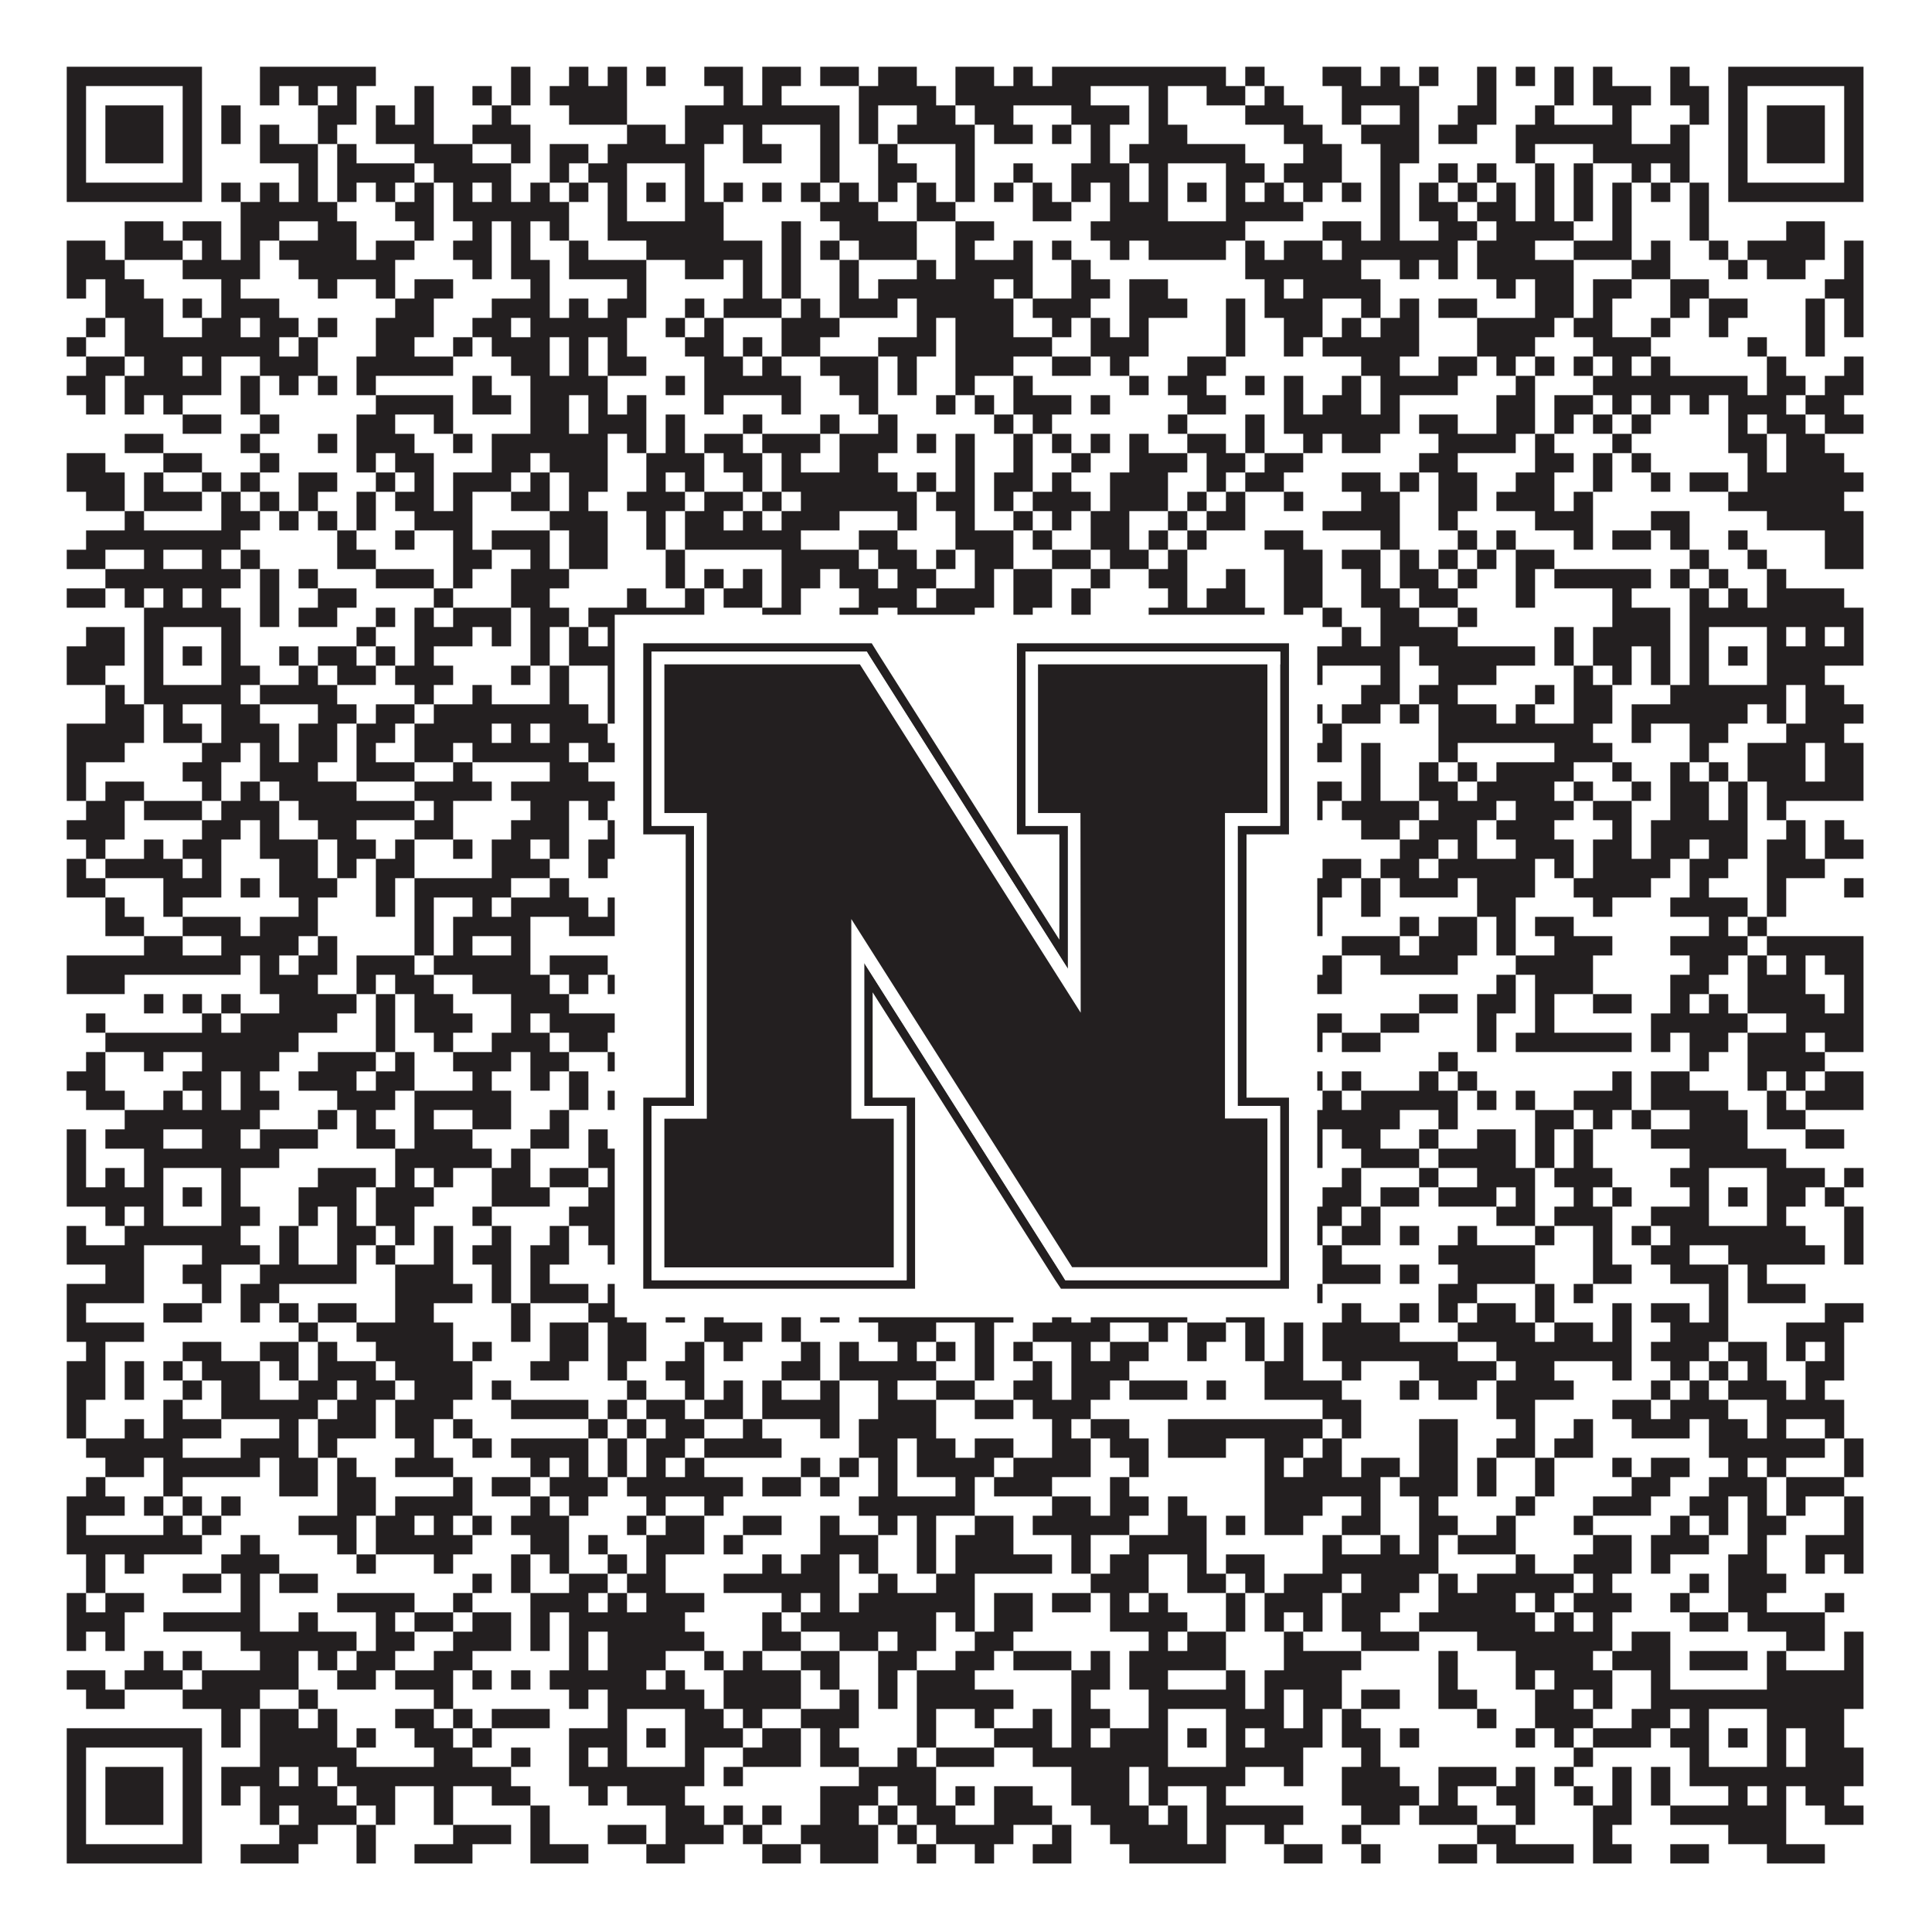
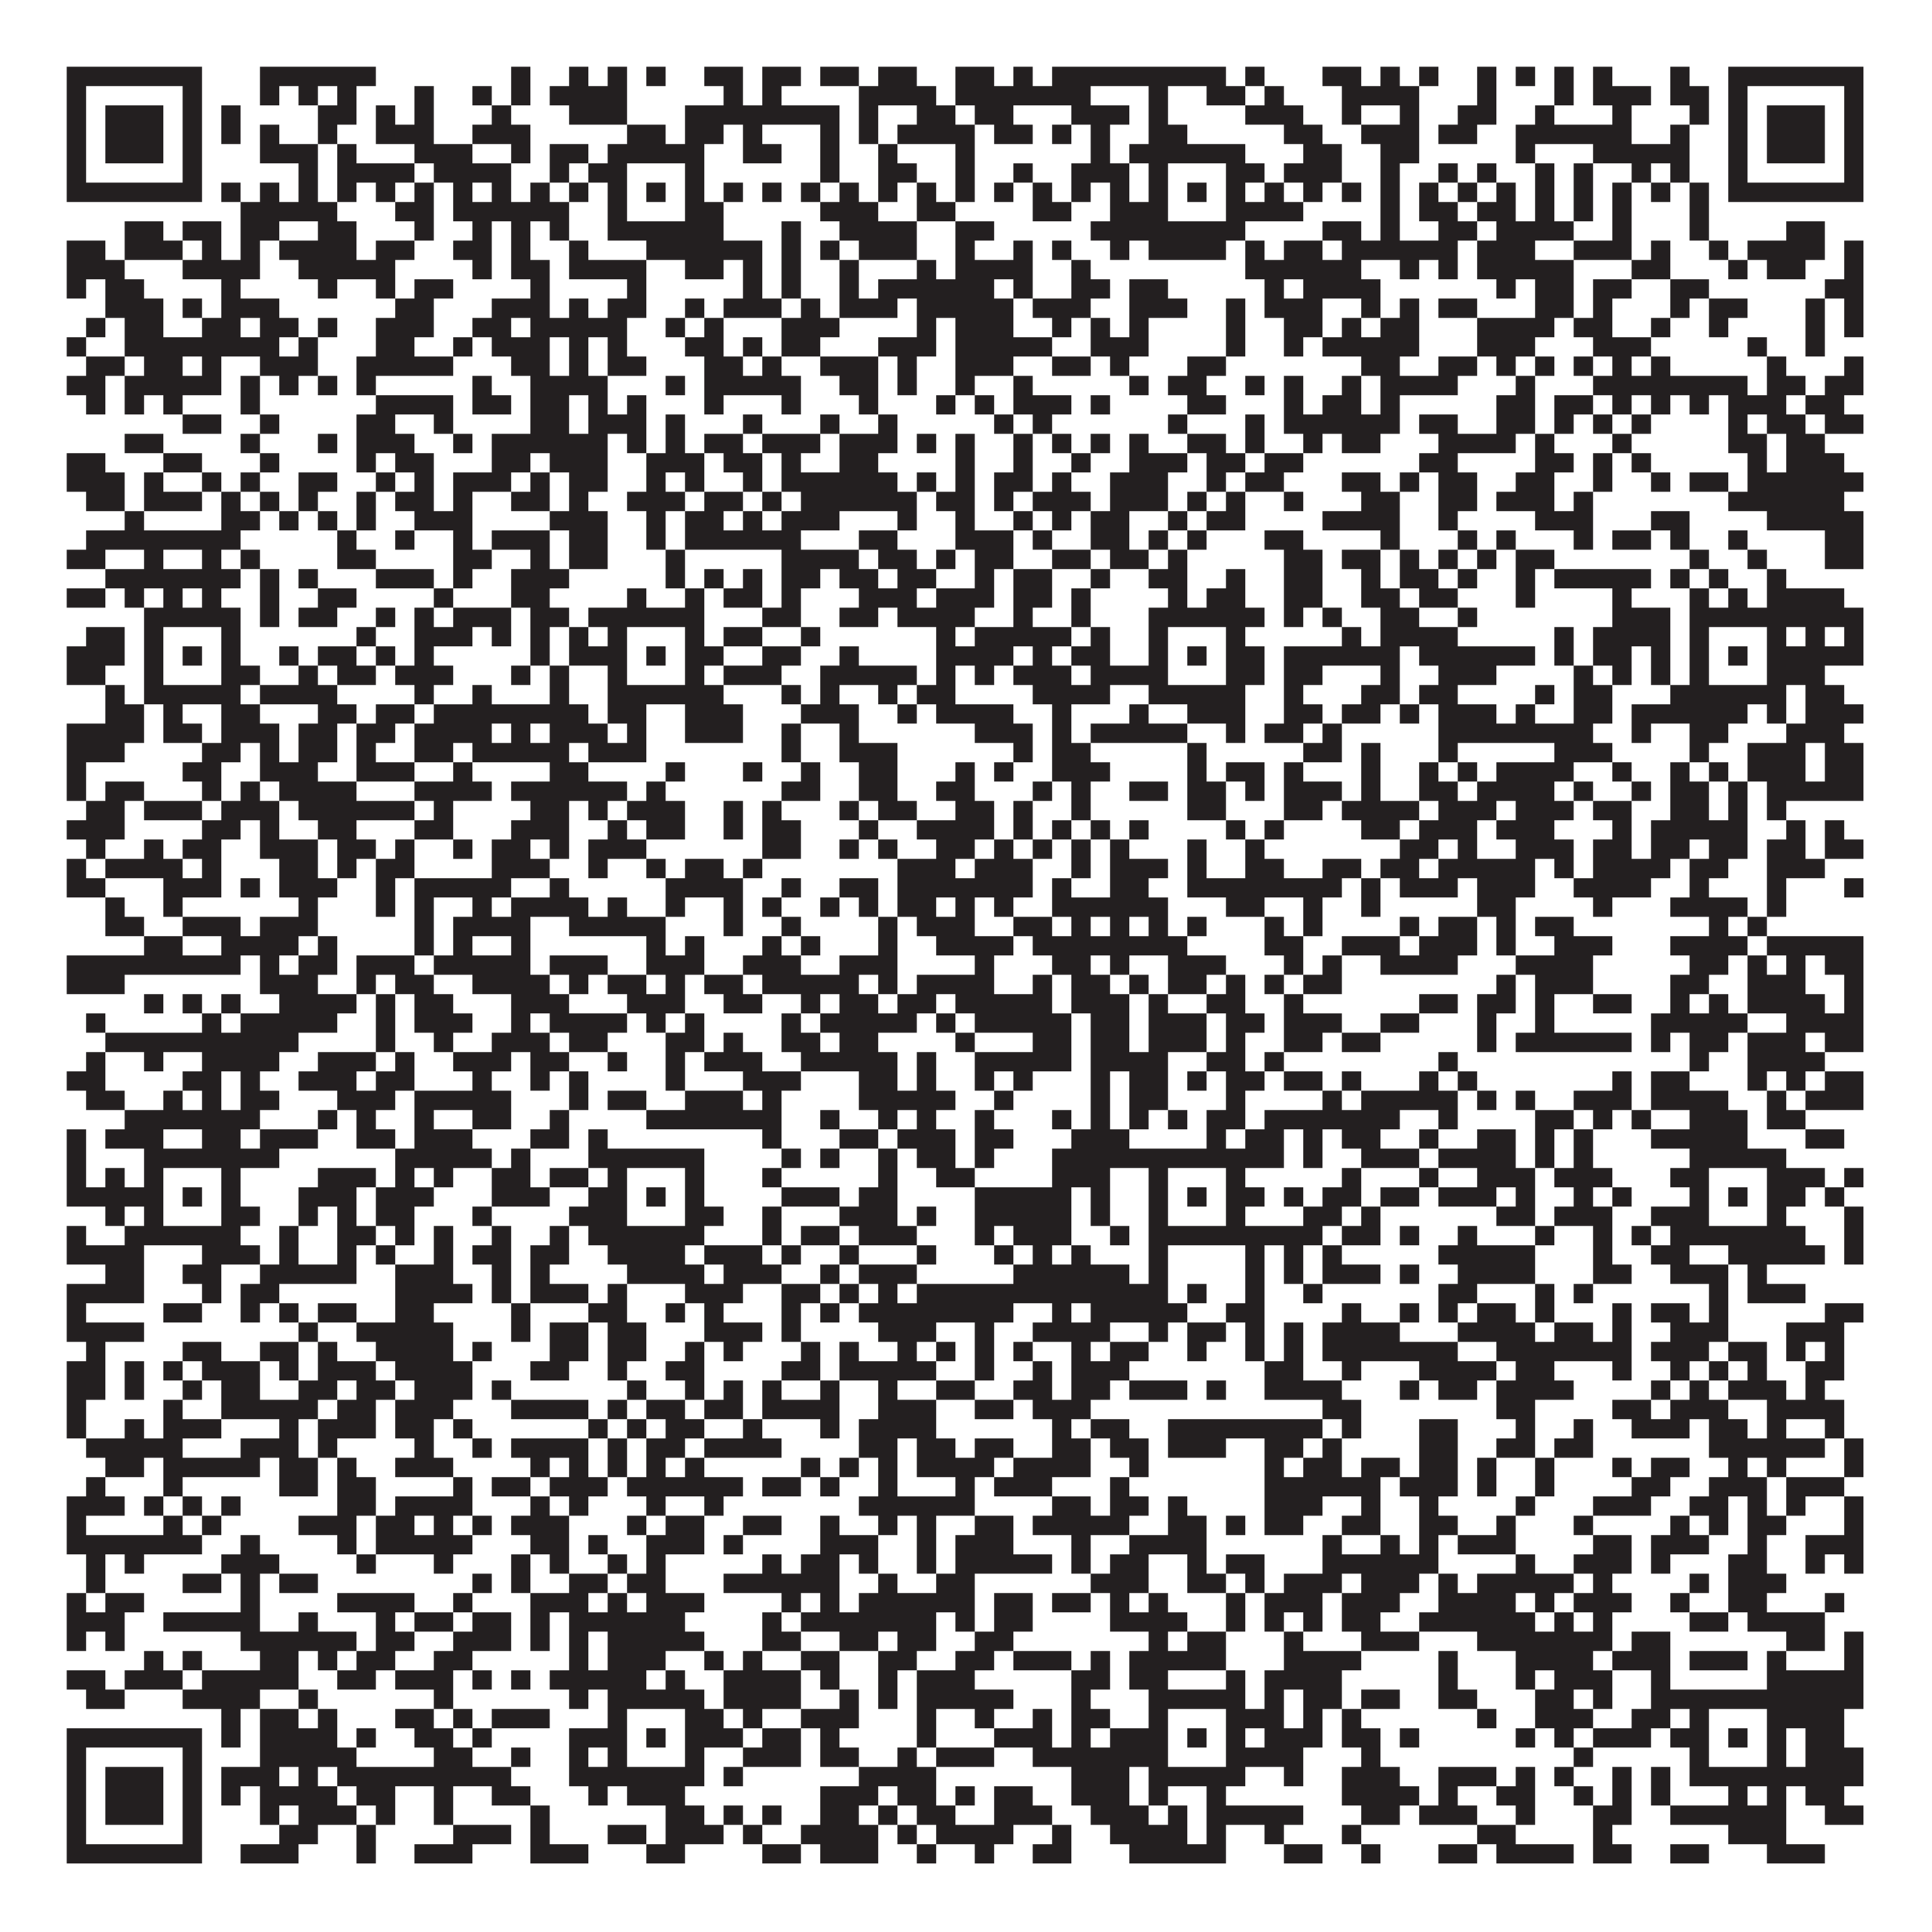
<svg xmlns="http://www.w3.org/2000/svg" version="1.1" width="1100px" height="1100px" viewBox="0 0 1100 1100">
-   <rect x="0" y="0" width="1100" height="1100" fill="#ffffff" fill-opacity="1" />
  <path fill="#231f20" fill-opacity="1" d="M38,38L115,38L115,49L38,49ZM148,38L214,38L214,49L148,49ZM291,38L302,38L302,49L291,49ZM324,38L335,38L335,49L324,49ZM346,38L357,38L357,49L346,49ZM368,38L379,38L379,49L368,49ZM401,38L423,38L423,49L401,49ZM434,38L456,38L456,49L434,49ZM467,38L489,38L489,49L467,49ZM500,38L522,38L522,49L500,49ZM544,38L566,38L566,49L544,49ZM577,38L588,38L588,49L577,49ZM599,38L698,38L698,49L599,49ZM709,38L720,38L720,49L709,49ZM753,38L775,38L775,49L753,49ZM786,38L797,38L797,49L786,49ZM808,38L819,38L819,49L808,49ZM841,38L852,38L852,49L841,49ZM863,38L874,38L874,49L863,49ZM885,38L896,38L896,49L885,49ZM907,38L918,38L918,49L907,49ZM951,38L962,38L962,49L951,49ZM984,38L1061,38L1061,49L984,49ZM38,49L49,49L49,60L38,60ZM104,49L115,49L115,60L104,60ZM148,49L159,49L159,60L148,60ZM170,49L181,49L181,60L170,60ZM192,49L203,49L203,60L192,60ZM236,49L247,49L247,60L236,60ZM269,49L280,49L280,60L269,60ZM291,49L302,49L302,60L291,60ZM313,49L357,49L357,60L313,60ZM412,49L423,49L423,60L412,60ZM434,49L445,49L445,60L434,60ZM489,49L533,49L533,60L489,60ZM544,49L621,49L621,60L544,60ZM654,49L665,49L665,60L654,60ZM687,49L709,49L709,60L687,60ZM720,49L731,49L731,60L720,60ZM764,49L808,49L808,60L764,60ZM841,49L852,49L852,60L841,60ZM885,49L896,49L896,60L885,60ZM907,49L940,49L940,60L907,60ZM951,49L973,49L973,60L951,60ZM984,49L995,49L995,60L984,60ZM1050,49L1061,49L1061,60L1050,60ZM38,60L49,60L49,71L38,71ZM60,60L93,60L93,71L60,71ZM104,60L115,60L115,71L104,71ZM126,60L137,60L137,71L126,71ZM181,60L203,60L203,71L181,71ZM214,60L225,60L225,71L214,71ZM236,60L247,60L247,71L236,71ZM280,60L291,60L291,71L280,71ZM324,60L357,60L357,71L324,71ZM390,60L478,60L478,71L390,71ZM489,60L500,60L500,71L489,71ZM522,60L544,60L544,71L522,71ZM555,60L577,60L577,71L555,71ZM610,60L643,60L643,71L610,71ZM654,60L665,60L665,71L654,71ZM709,60L742,60L742,71L709,71ZM764,60L775,60L775,71L764,71ZM797,60L808,60L808,71L797,71ZM830,60L852,60L852,71L830,71ZM874,60L885,60L885,71L874,71ZM918,60L929,60L929,71L918,71ZM962,60L973,60L973,71L962,71ZM984,60L995,60L995,71L984,71ZM1006,60L1039,60L1039,71L1006,71ZM1050,60L1061,60L1061,71L1050,71ZM38,71L49,71L49,82L38,82ZM60,71L93,71L93,82L60,82ZM104,71L115,71L115,82L104,82ZM126,71L137,71L137,82L126,82ZM148,71L159,71L159,82L148,82ZM181,71L192,71L192,82L181,82ZM214,71L247,71L247,82L214,82ZM269,71L302,71L302,82L269,82ZM357,71L379,71L379,82L357,82ZM390,71L412,71L412,82L390,82ZM423,71L434,71L434,82L423,82ZM467,71L478,71L478,82L467,82ZM489,71L500,71L500,82L489,82ZM511,71L555,71L555,82L511,82ZM566,71L588,71L588,82L566,82ZM599,71L610,71L610,82L599,82ZM621,71L632,71L632,82L621,82ZM654,71L676,71L676,82L654,82ZM731,71L753,71L753,82L731,82ZM775,71L808,71L808,82L775,82ZM819,71L841,71L841,82L819,82ZM863,71L929,71L929,82L863,82ZM951,71L962,71L962,82L951,82ZM984,71L995,71L995,82L984,82ZM1006,71L1039,71L1039,82L1006,82ZM1050,71L1061,71L1061,82L1050,82ZM38,82L49,82L49,93L38,93ZM60,82L93,82L93,93L60,93ZM104,82L115,82L115,93L104,93ZM148,82L181,82L181,93L148,93ZM192,82L203,82L203,93L192,93ZM236,82L269,82L269,93L236,93ZM291,82L302,82L302,93L291,93ZM313,82L335,82L335,93L313,93ZM346,82L401,82L401,93L346,93ZM423,82L445,82L445,93L423,93ZM467,82L478,82L478,93L467,93ZM500,82L511,82L511,93L500,93ZM544,82L555,82L555,93L544,93ZM621,82L632,82L632,93L621,93ZM643,82L709,82L709,93L643,93ZM742,82L764,82L764,93L742,93ZM786,82L808,82L808,93L786,93ZM863,82L874,82L874,93L863,93ZM907,82L962,82L962,93L907,93ZM984,82L995,82L995,93L984,93ZM1006,82L1039,82L1039,93L1006,93ZM1050,82L1061,82L1061,93L1050,93ZM38,93L49,93L49,104L38,104ZM104,93L115,93L115,104L104,104ZM170,93L181,93L181,104L170,104ZM192,93L236,93L236,104L192,104ZM247,93L291,93L291,104L247,104ZM313,93L324,93L324,104L313,104ZM335,93L357,93L357,104L335,104ZM390,93L401,93L401,104L390,104ZM467,93L478,93L478,104L467,104ZM500,93L522,93L522,104L500,104ZM544,93L555,93L555,104L544,104ZM577,93L588,93L588,104L577,104ZM610,93L643,93L643,104L610,104ZM654,93L665,93L665,104L654,104ZM698,93L720,93L720,104L698,104ZM731,93L764,93L764,104L731,104ZM786,93L797,93L797,104L786,104ZM819,93L830,93L830,104L819,104ZM841,93L852,93L852,104L841,104ZM874,93L885,93L885,104L874,104ZM896,93L907,93L907,104L896,104ZM929,93L940,93L940,104L929,104ZM951,93L962,93L962,104L951,104ZM984,93L995,93L995,104L984,104ZM1050,93L1061,93L1061,104L1050,104ZM38,104L115,104L115,115L38,115ZM126,104L137,104L137,115L126,115ZM148,104L159,104L159,115L148,115ZM170,104L181,104L181,115L170,115ZM192,104L203,104L203,115L192,115ZM214,104L225,104L225,115L214,115ZM236,104L247,104L247,115L236,115ZM258,104L269,104L269,115L258,115ZM280,104L291,104L291,115L280,115ZM302,104L313,104L313,115L302,115ZM324,104L335,104L335,115L324,115ZM346,104L357,104L357,115L346,115ZM368,104L379,104L379,115L368,115ZM390,104L401,104L401,115L390,115ZM412,104L423,104L423,115L412,115ZM434,104L445,104L445,115L434,115ZM456,104L467,104L467,115L456,115ZM478,104L489,104L489,115L478,115ZM500,104L511,104L511,115L500,115ZM522,104L533,104L533,115L522,115ZM544,104L555,104L555,115L544,115ZM566,104L577,104L577,115L566,115ZM588,104L599,104L599,115L588,115ZM610,104L621,104L621,115L610,115ZM632,104L643,104L643,115L632,115ZM654,104L665,104L665,115L654,115ZM676,104L687,104L687,115L676,115ZM698,104L709,104L709,115L698,115ZM720,104L731,104L731,115L720,115ZM742,104L753,104L753,115L742,115ZM764,104L775,104L775,115L764,115ZM786,104L797,104L797,115L786,115ZM808,104L819,104L819,115L808,115ZM830,104L841,104L841,115L830,115ZM852,104L863,104L863,115L852,115ZM874,104L885,104L885,115L874,115ZM896,104L907,104L907,115L896,115ZM918,104L929,104L929,115L918,115ZM940,104L951,104L951,115L940,115ZM962,104L973,104L973,115L962,115ZM984,104L1061,104L1061,115L984,115ZM137,115L192,115L192,126L137,126ZM225,115L247,115L247,126L225,126ZM258,115L324,115L324,126L258,126ZM346,115L357,115L357,126L346,126ZM390,115L412,115L412,126L390,126ZM467,115L500,115L500,126L467,126ZM522,115L544,115L544,126L522,126ZM588,115L610,115L610,126L588,126ZM632,115L665,115L665,126L632,126ZM698,115L742,115L742,126L698,126ZM786,115L797,115L797,126L786,126ZM808,115L830,115L830,126L808,126ZM841,115L863,115L863,126L841,126ZM874,115L885,115L885,126L874,126ZM896,115L907,115L907,126L896,126ZM918,115L929,115L929,126L918,126ZM962,115L973,115L973,126L962,126ZM71,126L93,126L93,137L71,137ZM104,126L126,126L126,137L104,137ZM137,126L159,126L159,137L137,137ZM181,126L203,126L203,137L181,137ZM236,126L247,126L247,137L236,137ZM269,126L280,126L280,137L269,137ZM291,126L302,126L302,137L291,137ZM313,126L324,126L324,137L313,137ZM346,126L412,126L412,137L346,137ZM445,126L456,126L456,137L445,137ZM478,126L522,126L522,137L478,137ZM544,126L566,126L566,137L544,137ZM621,126L709,126L709,137L621,137ZM753,126L775,126L775,137L753,137ZM786,126L797,126L797,137L786,137ZM819,126L841,126L841,137L819,137ZM852,126L896,126L896,137L852,137ZM918,126L929,126L929,137L918,137ZM962,126L973,126L973,137L962,137ZM1017,126L1039,126L1039,137L1017,137ZM38,137L60,137L60,148L38,148ZM71,137L104,137L104,148L71,148ZM115,137L126,137L126,148L115,148ZM137,137L148,137L148,148L137,148ZM159,137L203,137L203,148L159,148ZM214,137L236,137L236,148L214,148ZM258,137L280,137L280,148L258,148ZM291,137L302,137L302,148L291,148ZM324,137L335,137L335,148L324,148ZM368,137L434,137L434,148L368,148ZM445,137L456,137L456,148L445,148ZM467,137L478,137L478,148L467,148ZM489,137L522,137L522,148L489,148ZM544,137L555,137L555,148L544,148ZM577,137L588,137L588,148L577,148ZM599,137L610,137L610,148L599,148ZM632,137L643,137L643,148L632,148ZM654,137L698,137L698,148L654,148ZM709,137L720,137L720,148L709,148ZM731,137L753,137L753,148L731,148ZM764,137L830,137L830,148L764,148ZM841,137L874,137L874,148L841,148ZM896,137L929,137L929,148L896,148ZM940,137L951,137L951,148L940,148ZM973,137L984,137L984,148L973,148ZM995,137L1039,137L1039,148L995,148ZM1050,137L1061,137L1061,148L1050,148ZM38,148L71,148L71,159L38,159ZM104,148L148,148L148,159L104,159ZM170,148L225,148L225,159L170,159ZM269,148L280,148L280,159L269,159ZM291,148L313,148L313,159L291,159ZM324,148L368,148L368,159L324,159ZM390,148L412,148L412,159L390,159ZM423,148L434,148L434,159L423,159ZM445,148L456,148L456,159L445,159ZM478,148L489,148L489,159L478,159ZM522,148L533,148L533,159L522,159ZM544,148L588,148L588,159L544,159ZM610,148L621,148L621,159L610,159ZM709,148L775,148L775,159L709,159ZM797,148L808,148L808,159L797,159ZM819,148L830,148L830,159L819,159ZM841,148L896,148L896,159L841,159ZM929,148L951,148L951,159L929,159ZM984,148L995,148L995,159L984,159ZM1006,148L1028,148L1028,159L1006,159ZM1050,148L1061,148L1061,159L1050,159ZM38,159L49,159L49,170L38,170ZM60,159L82,159L82,170L60,170ZM126,159L137,159L137,170L126,170ZM181,159L192,159L192,170L181,170ZM214,159L225,159L225,170L214,170ZM236,159L258,159L258,170L236,170ZM302,159L313,159L313,170L302,170ZM357,159L368,159L368,170L357,170ZM423,159L434,159L434,170L423,170ZM445,159L456,159L456,170L445,170ZM478,159L489,159L489,170L478,170ZM500,159L566,159L566,170L500,170ZM577,159L588,159L588,170L577,170ZM610,159L632,159L632,170L610,170ZM643,159L665,159L665,170L643,170ZM720,159L731,159L731,170L720,170ZM742,159L786,159L786,170L742,170ZM852,159L863,159L863,170L852,170ZM874,159L896,159L896,170L874,170ZM907,159L929,159L929,170L907,170ZM951,159L973,159L973,170L951,170ZM1039,159L1061,159L1061,170L1039,170ZM60,170L93,170L93,181L60,181ZM104,170L115,170L115,181L104,181ZM126,170L159,170L159,181L126,181ZM225,170L247,170L247,181L225,181ZM280,170L313,170L313,181L280,181ZM324,170L335,170L335,181L324,181ZM346,170L368,170L368,181L346,181ZM390,170L401,170L401,181L390,181ZM412,170L445,170L445,181L412,181ZM456,170L467,170L467,181L456,181ZM478,170L511,170L511,181L478,181ZM522,170L577,170L577,181L522,181ZM588,170L621,170L621,181L588,181ZM643,170L676,170L676,181L643,181ZM698,170L709,170L709,181L698,181ZM720,170L753,170L753,181L720,181ZM775,170L786,170L786,181L775,181ZM797,170L808,170L808,181L797,181ZM819,170L841,170L841,181L819,181ZM874,170L896,170L896,181L874,181ZM907,170L918,170L918,181L907,181ZM951,170L962,170L962,181L951,181ZM973,170L995,170L995,181L973,181ZM1028,170L1039,170L1039,181L1028,181ZM1050,170L1061,170L1061,181L1050,181ZM49,181L60,181L60,192L49,192ZM71,181L93,181L93,192L71,192ZM115,181L137,181L137,192L115,192ZM148,181L170,181L170,192L148,192ZM181,181L192,181L192,192L181,192ZM214,181L247,181L247,192L214,192ZM269,181L291,181L291,192L269,192ZM302,181L357,181L357,192L302,192ZM379,181L390,181L390,192L379,192ZM401,181L412,181L412,192L401,192ZM445,181L478,181L478,192L445,192ZM522,181L533,181L533,192L522,192ZM544,181L577,181L577,192L544,192ZM599,181L610,181L610,192L599,192ZM621,181L632,181L632,192L621,192ZM643,181L654,181L654,192L643,192ZM698,181L709,181L709,192L698,192ZM731,181L753,181L753,192L731,192ZM764,181L775,181L775,192L764,192ZM786,181L808,181L808,192L786,192ZM841,181L885,181L885,192L841,192ZM896,181L918,181L918,192L896,192ZM940,181L951,181L951,192L940,192ZM973,181L984,181L984,192L973,192ZM1028,181L1039,181L1039,192L1028,192ZM1050,181L1061,181L1061,192L1050,192ZM38,192L49,192L49,203L38,203ZM71,192L159,192L159,203L71,203ZM170,192L181,192L181,203L170,203ZM214,192L236,192L236,203L214,203ZM258,192L269,192L269,203L258,203ZM280,192L313,192L313,203L280,203ZM324,192L335,192L335,203L324,203ZM346,192L357,192L357,203L346,203ZM390,192L412,192L412,203L390,203ZM423,192L434,192L434,203L423,203ZM445,192L467,192L467,203L445,203ZM500,192L533,192L533,203L500,203ZM544,192L599,192L599,203L544,203ZM621,192L654,192L654,203L621,203ZM698,192L709,192L709,203L698,203ZM731,192L742,192L742,203L731,203ZM753,192L808,192L808,203L753,203ZM841,192L874,192L874,203L841,203ZM907,192L940,192L940,203L907,203ZM995,192L1006,192L1006,203L995,203ZM1028,192L1039,192L1039,203L1028,203ZM49,203L71,203L71,214L49,214ZM82,203L104,203L104,214L82,214ZM115,203L126,203L126,214L115,214ZM148,203L181,203L181,214L148,214ZM203,203L258,203L258,214L203,214ZM291,203L313,203L313,214L291,214ZM324,203L335,203L335,214L324,214ZM346,203L368,203L368,214L346,214ZM401,203L423,203L423,214L401,214ZM434,203L445,203L445,214L434,214ZM467,203L500,203L500,214L467,214ZM511,203L522,203L522,214L511,214ZM544,203L577,203L577,214L544,214ZM599,203L621,203L621,214L599,214ZM632,203L643,203L643,214L632,214ZM676,203L698,203L698,214L676,214ZM775,203L797,203L797,214L775,214ZM819,203L841,203L841,214L819,214ZM852,203L863,203L863,214L852,214ZM874,203L885,203L885,214L874,214ZM896,203L907,203L907,214L896,214ZM918,203L929,203L929,214L918,214ZM940,203L951,203L951,214L940,214ZM1006,203L1017,203L1017,214L1006,214ZM1050,203L1061,203L1061,214L1050,214ZM38,214L60,214L60,225L38,225ZM71,214L126,214L126,225L71,225ZM137,214L148,214L148,225L137,225ZM159,214L170,214L170,225L159,225ZM181,214L192,214L192,225L181,225ZM203,214L214,214L214,225L203,225ZM269,214L280,214L280,225L269,225ZM302,214L346,214L346,225L302,225ZM379,214L390,214L390,225L379,225ZM401,214L456,214L456,225L401,225ZM478,214L500,214L500,225L478,225ZM511,214L522,214L522,225L511,225ZM544,214L555,214L555,225L544,225ZM577,214L588,214L588,225L577,225ZM643,214L654,214L654,225L643,225ZM665,214L687,214L687,225L665,225ZM709,214L720,214L720,225L709,225ZM731,214L742,214L742,225L731,225ZM764,214L775,214L775,225L764,225ZM786,214L830,214L830,225L786,225ZM863,214L874,214L874,225L863,225ZM907,214L995,214L995,225L907,225ZM1006,214L1028,214L1028,225L1006,225ZM1039,214L1061,214L1061,225L1039,225ZM49,225L60,225L60,236L49,236ZM71,225L82,225L82,236L71,236ZM93,225L104,225L104,236L93,236ZM137,225L148,225L148,236L137,236ZM214,225L258,225L258,236L214,236ZM269,225L291,225L291,236L269,236ZM302,225L324,225L324,236L302,236ZM335,225L346,225L346,236L335,236ZM357,225L368,225L368,236L357,236ZM401,225L412,225L412,236L401,236ZM445,225L456,225L456,236L445,236ZM489,225L500,225L500,236L489,236ZM533,225L544,225L544,236L533,236ZM555,225L566,225L566,236L555,236ZM577,225L610,225L610,236L577,236ZM621,225L632,225L632,236L621,236ZM676,225L698,225L698,236L676,236ZM731,225L742,225L742,236L731,236ZM753,225L775,225L775,236L753,236ZM786,225L797,225L797,236L786,236ZM852,225L874,225L874,236L852,236ZM885,225L907,225L907,236L885,236ZM918,225L929,225L929,236L918,236ZM940,225L951,225L951,236L940,236ZM962,225L973,225L973,236L962,236ZM984,225L1017,225L1017,236L984,236ZM1028,225L1050,225L1050,236L1028,236ZM104,236L126,236L126,247L104,247ZM148,236L159,236L159,247L148,247ZM203,236L225,236L225,247L203,247ZM247,236L258,236L258,247L247,247ZM302,236L324,236L324,247L302,247ZM335,236L368,236L368,247L335,247ZM379,236L390,236L390,247L379,247ZM423,236L434,236L434,247L423,247ZM467,236L478,236L478,247L467,247ZM500,236L511,236L511,247L500,247ZM566,236L577,236L577,247L566,247ZM588,236L599,236L599,247L588,247ZM665,236L676,236L676,247L665,247ZM709,236L720,236L720,247L709,247ZM731,236L797,236L797,247L731,247ZM808,236L830,236L830,247L808,247ZM852,236L874,236L874,247L852,247ZM885,236L896,236L896,247L885,247ZM907,236L918,236L918,247L907,247ZM929,236L940,236L940,247L929,247ZM984,236L995,236L995,247L984,247ZM1006,236L1028,236L1028,247L1006,247ZM1039,236L1061,236L1061,247L1039,247ZM71,247L93,247L93,258L71,258ZM137,247L148,247L148,258L137,258ZM181,247L192,247L192,258L181,258ZM203,247L236,247L236,258L203,258ZM258,247L269,247L269,258L258,258ZM280,247L346,247L346,258L280,258ZM357,247L368,247L368,258L357,258ZM379,247L390,247L390,258L379,258ZM401,247L423,247L423,258L401,258ZM434,247L467,247L467,258L434,258ZM478,247L511,247L511,258L478,258ZM522,247L533,247L533,258L522,258ZM544,247L555,247L555,258L544,258ZM577,247L588,247L588,258L577,258ZM599,247L610,247L610,258L599,258ZM621,247L632,247L632,258L621,258ZM643,247L654,247L654,258L643,258ZM676,247L698,247L698,258L676,258ZM709,247L720,247L720,258L709,258ZM742,247L753,247L753,258L742,258ZM764,247L786,247L786,258L764,258ZM819,247L863,247L863,258L819,258ZM874,247L885,247L885,258L874,258ZM918,247L929,247L929,258L918,258ZM984,247L1006,247L1006,258L984,258ZM1017,247L1039,247L1039,258L1017,258ZM38,258L60,258L60,269L38,269ZM93,258L115,258L115,269L93,269ZM148,258L159,258L159,269L148,269ZM203,258L214,258L214,269L203,269ZM225,258L247,258L247,269L225,269ZM280,258L302,258L302,269L280,269ZM313,258L346,258L346,269L313,269ZM368,258L401,258L401,269L368,269ZM412,258L434,258L434,269L412,269ZM445,258L456,258L456,269L445,269ZM478,258L500,258L500,269L478,269ZM544,258L555,258L555,269L544,269ZM577,258L588,258L588,269L577,269ZM610,258L621,258L621,269L610,269ZM643,258L676,258L676,269L643,269ZM687,258L709,258L709,269L687,269ZM720,258L742,258L742,269L720,269ZM808,258L830,258L830,269L808,269ZM874,258L896,258L896,269L874,269ZM907,258L918,258L918,269L907,269ZM929,258L940,258L940,269L929,269ZM995,258L1006,258L1006,269L995,269ZM1017,258L1050,258L1050,269L1017,269ZM38,269L71,269L71,280L38,280ZM82,269L93,269L93,280L82,280ZM115,269L126,269L126,280L115,280ZM137,269L148,269L148,280L137,280ZM170,269L192,269L192,280L170,280ZM214,269L225,269L225,280L214,280ZM236,269L247,269L247,280L236,280ZM258,269L291,269L291,280L258,280ZM302,269L313,269L313,280L302,280ZM324,269L346,269L346,280L324,280ZM368,269L379,269L379,280L368,280ZM390,269L401,269L401,280L390,280ZM423,269L434,269L434,280L423,280ZM445,269L511,269L511,280L445,280ZM522,269L533,269L533,280L522,280ZM544,269L555,269L555,280L544,280ZM566,269L588,269L588,280L566,280ZM599,269L610,269L610,280L599,280ZM632,269L665,269L665,280L632,280ZM687,269L698,269L698,280L687,280ZM709,269L731,269L731,280L709,280ZM764,269L786,269L786,280L764,280ZM797,269L808,269L808,280L797,280ZM819,269L841,269L841,280L819,280ZM863,269L885,269L885,280L863,280ZM907,269L918,269L918,280L907,280ZM940,269L951,269L951,280L940,280ZM962,269L984,269L984,280L962,280ZM995,269L1061,269L1061,280L995,280ZM49,280L71,280L71,291L49,291ZM82,280L115,280L115,291L82,291ZM126,280L137,280L137,291L126,291ZM148,280L159,280L159,291L148,291ZM170,280L181,280L181,291L170,291ZM203,280L214,280L214,291L203,291ZM225,280L247,280L247,291L225,291ZM258,280L269,280L269,291L258,291ZM291,280L313,280L313,291L291,291ZM324,280L335,280L335,291L324,291ZM357,280L390,280L390,291L357,291ZM401,280L423,280L423,291L401,291ZM434,280L445,280L445,291L434,291ZM456,280L522,280L522,291L456,291ZM533,280L555,280L555,291L533,291ZM566,280L577,280L577,291L566,291ZM588,280L621,280L621,291L588,291ZM632,280L665,280L665,291L632,291ZM676,280L687,280L687,291L676,291ZM698,280L709,280L709,291L698,291ZM731,280L742,280L742,291L731,291ZM775,280L797,280L797,291L775,291ZM819,280L841,280L841,291L819,291ZM852,280L885,280L885,291L852,291ZM896,280L907,280L907,291L896,291ZM984,280L1050,280L1050,291L984,291ZM71,291L82,291L82,302L71,302ZM126,291L148,291L148,302L126,302ZM159,291L170,291L170,302L159,302ZM181,291L192,291L192,302L181,302ZM203,291L214,291L214,302L203,302ZM236,291L269,291L269,302L236,302ZM313,291L346,291L346,302L313,302ZM368,291L379,291L379,302L368,302ZM390,291L412,291L412,302L390,302ZM423,291L434,291L434,302L423,302ZM445,291L478,291L478,302L445,302ZM511,291L522,291L522,302L511,302ZM544,291L555,291L555,302L544,302ZM577,291L588,291L588,302L577,302ZM599,291L610,291L610,302L599,302ZM621,291L643,291L643,302L621,302ZM665,291L676,291L676,302L665,302ZM687,291L709,291L709,302L687,302ZM753,291L797,291L797,302L753,302ZM819,291L830,291L830,302L819,302ZM874,291L907,291L907,302L874,302ZM940,291L962,291L962,302L940,302ZM1006,291L1061,291L1061,302L1006,302ZM49,302L137,302L137,313L49,313ZM192,302L203,302L203,313L192,313ZM225,302L236,302L236,313L225,313ZM258,302L269,302L269,313L258,313ZM280,302L313,302L313,313L280,313ZM324,302L346,302L346,313L324,313ZM368,302L379,302L379,313L368,313ZM390,302L456,302L456,313L390,313ZM489,302L511,302L511,313L489,313ZM544,302L577,302L577,313L544,313ZM588,302L599,302L599,313L588,313ZM621,302L643,302L643,313L621,313ZM654,302L665,302L665,313L654,313ZM676,302L687,302L687,313L676,313ZM720,302L742,302L742,313L720,313ZM786,302L797,302L797,313L786,313ZM830,302L841,302L841,313L830,313ZM852,302L863,302L863,313L852,313ZM896,302L907,302L907,313L896,313ZM918,302L940,302L940,313L918,313ZM951,302L962,302L962,313L951,313ZM984,302L995,302L995,313L984,313ZM1039,302L1061,302L1061,313L1039,313ZM38,313L60,313L60,324L38,324ZM82,313L93,313L93,324L82,324ZM115,313L126,313L126,324L115,324ZM137,313L148,313L148,324L137,324ZM192,313L214,313L214,324L192,324ZM258,313L280,313L280,324L258,324ZM302,313L313,313L313,324L302,324ZM324,313L346,313L346,324L324,324ZM379,313L390,313L390,324L379,324ZM445,313L489,313L489,324L445,324ZM500,313L522,313L522,324L500,324ZM533,313L544,313L544,324L533,324ZM555,313L577,313L577,324L555,324ZM599,313L621,313L621,324L599,324ZM632,313L654,313L654,324L632,324ZM665,313L676,313L676,324L665,324ZM731,313L753,313L753,324L731,324ZM764,313L786,313L786,324L764,324ZM797,313L808,313L808,324L797,324ZM819,313L830,313L830,324L819,324ZM841,313L852,313L852,324L841,324ZM863,313L885,313L885,324L863,324ZM962,313L973,313L973,324L962,324ZM995,313L1006,313L1006,324L995,324ZM1039,313L1061,313L1061,324L1039,324ZM60,324L137,324L137,335L60,335ZM148,324L159,324L159,335L148,335ZM170,324L181,324L181,335L170,335ZM214,324L247,324L247,335L214,335ZM258,324L269,324L269,335L258,335ZM291,324L324,324L324,335L291,335ZM379,324L390,324L390,335L379,335ZM401,324L412,324L412,335L401,335ZM423,324L434,324L434,335L423,335ZM445,324L467,324L467,335L445,335ZM478,324L500,324L500,335L478,335ZM511,324L533,324L533,335L511,335ZM555,324L566,324L566,335L555,335ZM577,324L599,324L599,335L577,335ZM621,324L632,324L632,335L621,335ZM654,324L676,324L676,335L654,335ZM698,324L709,324L709,335L698,335ZM731,324L753,324L753,335L731,335ZM775,324L786,324L786,335L775,335ZM797,324L819,324L819,335L797,335ZM830,324L841,324L841,335L830,335ZM863,324L874,324L874,335L863,335ZM885,324L940,324L940,335L885,335ZM951,324L962,324L962,335L951,335ZM973,324L984,324L984,335L973,335ZM1006,324L1017,324L1017,335L1006,335ZM38,335L60,335L60,346L38,346ZM71,335L82,335L82,346L71,346ZM93,335L104,335L104,346L93,346ZM115,335L126,335L126,346L115,346ZM148,335L159,335L159,346L148,346ZM181,335L203,335L203,346L181,346ZM247,335L258,335L258,346L247,346ZM291,335L313,335L313,346L291,346ZM357,335L368,335L368,346L357,346ZM390,335L401,335L401,346L390,346ZM412,335L434,335L434,346L412,346ZM445,335L456,335L456,346L445,346ZM489,335L522,335L522,346L489,346ZM533,335L566,335L566,346L533,346ZM577,335L599,335L599,346L577,346ZM610,335L621,335L621,346L610,346ZM665,335L676,335L676,346L665,346ZM687,335L709,335L709,346L687,346ZM731,335L753,335L753,346L731,346ZM775,335L797,335L797,346L775,346ZM808,335L830,335L830,346L808,346ZM863,335L874,335L874,346L863,346ZM918,335L929,335L929,346L918,346ZM962,335L973,335L973,346L962,346ZM984,335L995,335L995,346L984,346ZM1006,335L1050,335L1050,346L1006,346ZM82,346L137,346L137,357L82,357ZM148,346L159,346L159,357L148,357ZM170,346L192,346L192,357L170,357ZM214,346L225,346L225,357L214,357ZM236,346L247,346L247,357L236,357ZM258,346L291,346L291,357L258,357ZM302,346L324,346L324,357L302,357ZM335,346L401,346L401,357L335,357ZM434,346L456,346L456,357L434,357ZM478,346L500,346L500,357L478,357ZM511,346L555,346L555,357L511,357ZM577,346L588,346L588,357L577,357ZM610,346L621,346L621,357L610,357ZM654,346L720,346L720,357L654,357ZM731,346L742,346L742,357L731,357ZM753,346L764,346L764,357L753,357ZM786,346L808,346L808,357L786,357ZM830,346L841,346L841,357L830,357ZM918,346L951,346L951,357L918,357ZM962,346L1061,346L1061,357L962,357ZM49,357L71,357L71,368L49,368ZM82,357L93,357L93,368L82,368ZM126,357L137,357L137,368L126,368ZM203,357L214,357L214,368L203,368ZM236,357L269,357L269,368L236,368ZM280,357L291,357L291,368L280,368ZM302,357L313,357L313,368L302,368ZM324,357L335,357L335,368L324,368ZM346,357L357,357L357,368L346,368ZM390,357L401,357L401,368L390,368ZM412,357L434,357L434,368L412,368ZM456,357L467,357L467,368L456,368ZM533,357L544,357L544,368L533,368ZM555,357L610,357L610,368L555,368ZM621,357L632,357L632,368L621,368ZM654,357L665,357L665,368L654,368ZM698,357L709,357L709,368L698,368ZM764,357L775,357L775,368L764,368ZM786,357L830,357L830,368L786,368ZM885,357L896,357L896,368L885,368ZM907,357L951,357L951,368L907,368ZM962,357L973,357L973,368L962,368ZM1006,357L1017,357L1017,368L1006,368ZM1028,357L1039,357L1039,368L1028,368ZM1050,357L1061,357L1061,368L1050,368ZM38,368L71,368L71,379L38,379ZM82,368L93,368L93,379L82,379ZM104,368L115,368L115,379L104,379ZM126,368L137,368L137,379L126,379ZM159,368L170,368L170,379L159,379ZM181,368L203,368L203,379L181,379ZM214,368L225,368L225,379L214,379ZM236,368L247,368L247,379L236,379ZM302,368L313,368L313,379L302,379ZM324,368L357,368L357,379L324,379ZM368,368L379,368L379,379L368,379ZM390,368L412,368L412,379L390,379ZM434,368L456,368L456,379L434,379ZM478,368L489,368L489,379L478,379ZM533,368L577,368L577,379L533,379ZM588,368L599,368L599,379L588,379ZM610,368L632,368L632,379L610,379ZM654,368L665,368L665,379L654,379ZM676,368L687,368L687,379L676,379ZM698,368L720,368L720,379L698,379ZM731,368L797,368L797,379L731,379ZM808,368L874,368L874,379L808,379ZM885,368L896,368L896,379L885,379ZM907,368L929,368L929,379L907,379ZM940,368L951,368L951,379L940,379ZM962,368L973,368L973,379L962,379ZM984,368L995,368L995,379L984,379ZM1006,368L1061,368L1061,379L1006,379ZM38,379L60,379L60,390L38,390ZM82,379L93,379L93,390L82,390ZM126,379L148,379L148,390L126,390ZM170,379L181,379L181,390L170,390ZM192,379L214,379L214,390L192,390ZM225,379L258,379L258,390L225,390ZM291,379L302,379L302,390L291,390ZM313,379L324,379L324,390L313,390ZM346,379L357,379L357,390L346,390ZM390,379L401,379L401,390L390,390ZM412,379L445,379L445,390L412,390ZM467,379L522,379L522,390L467,390ZM533,379L544,379L544,390L533,390ZM555,379L566,379L566,390L555,390ZM577,379L610,379L610,390L577,390ZM621,379L665,379L665,390L621,390ZM698,379L720,379L720,390L698,390ZM731,379L753,379L753,390L731,390ZM786,379L797,379L797,390L786,390ZM819,379L852,379L852,390L819,390ZM896,379L907,379L907,390L896,390ZM918,379L929,379L929,390L918,390ZM940,379L951,379L951,390L940,390ZM962,379L973,379L973,390L962,390ZM1006,379L1039,379L1039,390L1006,390ZM60,390L71,390L71,401L60,401ZM82,390L137,390L137,401L82,401ZM148,390L192,390L192,401L148,401ZM236,390L247,390L247,401L236,401ZM269,390L280,390L280,401L269,401ZM313,390L324,390L324,401L313,401ZM346,390L412,390L412,401L346,401ZM445,390L456,390L456,401L445,401ZM467,390L478,390L478,401L467,401ZM500,390L511,390L511,401L500,401ZM522,390L544,390L544,401L522,401ZM588,390L632,390L632,401L588,401ZM654,390L709,390L709,401L654,401ZM731,390L742,390L742,401L731,401ZM775,390L797,390L797,401L775,401ZM808,390L830,390L830,401L808,401ZM874,390L885,390L885,401L874,401ZM896,390L918,390L918,401L896,401ZM951,390L1017,390L1017,401L951,401ZM1028,390L1050,390L1050,401L1028,401ZM60,401L82,401L82,412L60,412ZM93,401L104,401L104,412L93,412ZM126,401L148,401L148,412L126,412ZM181,401L203,401L203,412L181,412ZM214,401L236,401L236,412L214,412ZM247,401L335,401L335,412L247,412ZM346,401L368,401L368,412L346,412ZM390,401L423,401L423,412L390,412ZM456,401L489,401L489,412L456,412ZM511,401L522,401L522,412L511,412ZM533,401L577,401L577,412L533,412ZM599,401L610,401L610,412L599,412ZM643,401L654,401L654,412L643,412ZM676,401L709,401L709,412L676,412ZM731,401L753,401L753,412L731,412ZM764,401L786,401L786,412L764,412ZM797,401L808,401L808,412L797,412ZM819,401L852,401L852,412L819,412ZM863,401L874,401L874,412L863,412ZM896,401L918,401L918,412L896,412ZM929,401L995,401L995,412L929,412ZM1006,401L1017,401L1017,412L1006,412ZM1028,401L1061,401L1061,412L1028,412ZM38,412L82,412L82,423L38,423ZM93,412L115,412L115,423L93,423ZM126,412L159,412L159,423L126,423ZM170,412L192,412L192,423L170,423ZM203,412L225,412L225,423L203,423ZM236,412L280,412L280,423L236,423ZM291,412L302,412L302,423L291,423ZM313,412L346,412L346,423L313,423ZM357,412L368,412L368,423L357,423ZM390,412L423,412L423,423L390,423ZM445,412L456,412L456,423L445,423ZM478,412L489,412L489,423L478,423ZM555,412L588,412L588,423L555,423ZM599,412L610,412L610,423L599,423ZM621,412L676,412L676,423L621,423ZM698,412L709,412L709,423L698,423ZM720,412L742,412L742,423L720,423ZM753,412L764,412L764,423L753,423ZM819,412L907,412L907,423L819,423ZM929,412L940,412L940,423L929,423ZM962,412L984,412L984,423L962,423ZM1017,412L1050,412L1050,423L1017,423ZM38,423L71,423L71,434L38,434ZM115,423L137,423L137,434L115,434ZM148,423L159,423L159,434L148,434ZM170,423L192,423L192,434L170,434ZM203,423L214,423L214,434L203,434ZM236,423L258,423L258,434L236,434ZM269,423L324,423L324,434L269,434ZM335,423L368,423L368,434L335,434ZM445,423L456,423L456,434L445,434ZM478,423L511,423L511,434L478,434ZM577,423L588,423L588,434L577,434ZM599,423L621,423L621,434L599,434ZM676,423L687,423L687,434L676,434ZM742,423L764,423L764,434L742,434ZM775,423L786,423L786,434L775,434ZM819,423L830,423L830,434L819,434ZM885,423L918,423L918,434L885,434ZM962,423L973,423L973,434L962,434ZM995,423L1028,423L1028,434L995,434ZM1039,423L1061,423L1061,434L1039,434ZM38,434L49,434L49,445L38,445ZM104,434L126,434L126,445L104,445ZM148,434L181,434L181,445L148,445ZM203,434L236,434L236,445L203,445ZM258,434L269,434L269,445L258,445ZM313,434L335,434L335,445L313,445ZM379,434L390,434L390,445L379,445ZM423,434L434,434L434,445L423,445ZM456,434L467,434L467,445L456,445ZM489,434L511,434L511,445L489,445ZM544,434L555,434L555,445L544,445ZM566,434L577,434L577,445L566,445ZM599,434L632,434L632,445L599,445ZM676,434L687,434L687,445L676,445ZM698,434L720,434L720,445L698,445ZM731,434L742,434L742,445L731,445ZM775,434L786,434L786,445L775,445ZM808,434L819,434L819,445L808,445ZM830,434L841,434L841,445L830,445ZM852,434L896,434L896,445L852,445ZM918,434L929,434L929,445L918,445ZM951,434L962,434L962,445L951,445ZM973,434L984,434L984,445L973,445ZM995,434L1028,434L1028,445L995,445ZM1039,434L1061,434L1061,445L1039,445ZM38,445L49,445L49,456L38,456ZM60,445L82,445L82,456L60,456ZM115,445L126,445L126,456L115,456ZM137,445L148,445L148,456L137,456ZM159,445L203,445L203,456L159,456ZM236,445L280,445L280,456L236,456ZM291,445L357,445L357,456L291,456ZM368,445L379,445L379,456L368,456ZM445,445L467,445L467,456L445,456ZM489,445L511,445L511,456L489,456ZM533,445L555,445L555,456L533,456ZM588,445L599,445L599,456L588,456ZM610,445L621,445L621,456L610,456ZM643,445L665,445L665,456L643,456ZM676,445L698,445L698,456L676,456ZM709,445L720,445L720,456L709,456ZM731,445L764,445L764,456L731,456ZM775,445L786,445L786,456L775,456ZM808,445L830,445L830,456L808,456ZM841,445L885,445L885,456L841,456ZM896,445L907,445L907,456L896,456ZM929,445L940,445L940,456L929,456ZM951,445L973,445L973,456L951,456ZM984,445L995,445L995,456L984,456ZM1006,445L1061,445L1061,456L1006,456ZM49,456L71,456L71,467L49,467ZM82,456L115,456L115,467L82,467ZM126,456L159,456L159,467L126,467ZM170,456L236,456L236,467L170,467ZM247,456L258,456L258,467L247,467ZM302,456L324,456L324,467L302,467ZM335,456L346,456L346,467L335,467ZM357,456L390,456L390,467L357,467ZM412,456L423,456L423,467L412,467ZM434,456L445,456L445,467L434,467ZM478,456L489,456L489,467L478,467ZM500,456L522,456L522,467L500,467ZM544,456L566,456L566,467L544,467ZM577,456L588,456L588,467L577,467ZM610,456L621,456L621,467L610,467ZM676,456L698,456L698,467L676,467ZM731,456L753,456L753,467L731,467ZM764,456L808,456L808,467L764,467ZM819,456L852,456L852,467L819,467ZM863,456L896,456L896,467L863,467ZM907,456L929,456L929,467L907,467ZM951,456L973,456L973,467L951,467ZM984,456L995,456L995,467L984,467ZM1006,456L1017,456L1017,467L1006,467ZM38,467L71,467L71,478L38,478ZM115,467L137,467L137,478L115,478ZM148,467L159,467L159,478L148,478ZM181,467L203,467L203,478L181,478ZM236,467L258,467L258,478L236,478ZM291,467L324,467L324,478L291,478ZM346,467L357,467L357,478L346,478ZM368,467L390,467L390,478L368,478ZM412,467L423,467L423,478L412,478ZM434,467L456,467L456,478L434,478ZM489,467L500,467L500,478L489,478ZM522,467L566,467L566,478L522,478ZM577,467L588,467L588,478L577,478ZM599,467L610,467L610,478L599,478ZM621,467L632,467L632,478L621,478ZM643,467L654,467L654,478L643,478ZM698,467L709,467L709,478L698,478ZM720,467L731,467L731,478L720,478ZM775,467L797,467L797,478L775,478ZM808,467L841,467L841,478L808,478ZM852,467L885,467L885,478L852,478ZM918,467L929,467L929,478L918,478ZM940,467L995,467L995,478L940,478ZM1017,467L1028,467L1028,478L1017,478ZM1039,467L1050,467L1050,478L1039,478ZM49,478L60,478L60,489L49,489ZM82,478L93,478L93,489L82,489ZM104,478L126,478L126,489L104,489ZM148,478L181,478L181,489L148,489ZM192,478L214,478L214,489L192,489ZM225,478L236,478L236,489L225,489ZM258,478L269,478L269,489L258,489ZM280,478L302,478L302,489L280,489ZM313,478L324,478L324,489L313,489ZM335,478L368,478L368,489L335,489ZM434,478L456,478L456,489L434,489ZM478,478L489,478L489,489L478,489ZM500,478L511,478L511,489L500,489ZM533,478L555,478L555,489L533,489ZM566,478L577,478L577,489L566,489ZM588,478L599,478L599,489L588,489ZM610,478L621,478L621,489L610,489ZM632,478L643,478L643,489L632,489ZM676,478L687,478L687,489L676,489ZM709,478L720,478L720,489L709,489ZM797,478L819,478L819,489L797,489ZM830,478L841,478L841,489L830,489ZM863,478L896,478L896,489L863,489ZM907,478L929,478L929,489L907,489ZM940,478L962,478L962,489L940,489ZM973,478L995,478L995,489L973,489ZM1006,478L1028,478L1028,489L1006,489ZM1039,478L1061,478L1061,489L1039,489ZM38,489L49,489L49,500L38,500ZM60,489L104,489L104,500L60,500ZM115,489L126,489L126,500L115,500ZM159,489L181,489L181,500L159,500ZM192,489L203,489L203,500L192,500ZM214,489L236,489L236,500L214,500ZM280,489L313,489L313,500L280,500ZM335,489L346,489L346,500L335,500ZM368,489L379,489L379,500L368,500ZM390,489L412,489L412,500L390,500ZM423,489L434,489L434,500L423,500ZM511,489L544,489L544,500L511,500ZM555,489L588,489L588,500L555,500ZM610,489L621,489L621,500L610,500ZM632,489L665,489L665,500L632,500ZM676,489L687,489L687,500L676,500ZM709,489L731,489L731,500L709,500ZM753,489L775,489L775,500L753,500ZM786,489L808,489L808,500L786,500ZM819,489L874,489L874,500L819,500ZM885,489L896,489L896,500L885,500ZM907,489L951,489L951,500L907,500ZM962,489L984,489L984,500L962,500ZM1006,489L1039,489L1039,500L1006,500ZM38,500L60,500L60,511L38,511ZM93,500L126,500L126,511L93,511ZM137,500L148,500L148,511L137,511ZM159,500L192,500L192,511L159,511ZM214,500L225,500L225,511L214,511ZM236,500L291,500L291,511L236,511ZM313,500L324,500L324,511L313,511ZM379,500L423,500L423,511L379,511ZM445,500L456,500L456,511L445,511ZM478,500L500,500L500,511L478,511ZM511,500L588,500L588,511L511,511ZM599,500L610,500L610,511L599,511ZM632,500L654,500L654,511L632,511ZM676,500L764,500L764,511L676,511ZM775,500L786,500L786,511L775,511ZM797,500L830,500L830,511L797,511ZM841,500L874,500L874,511L841,511ZM896,500L940,500L940,511L896,511ZM962,500L973,500L973,511L962,511ZM1006,500L1017,500L1017,511L1006,511ZM1050,500L1061,500L1061,511L1050,511ZM60,511L71,511L71,522L60,522ZM93,511L104,511L104,522L93,522ZM170,511L181,511L181,522L170,522ZM214,511L225,511L225,522L214,522ZM236,511L247,511L247,522L236,522ZM269,511L280,511L280,522L269,522ZM291,511L335,511L335,522L291,522ZM346,511L357,511L357,522L346,522ZM379,511L390,511L390,522L379,522ZM412,511L423,511L423,522L412,522ZM434,511L445,511L445,522L434,522ZM467,511L478,511L478,522L467,522ZM489,511L500,511L500,522L489,522ZM511,511L533,511L533,522L511,522ZM544,511L555,511L555,522L544,522ZM566,511L577,511L577,522L566,522ZM599,511L665,511L665,522L599,522ZM698,511L720,511L720,522L698,522ZM742,511L753,511L753,522L742,522ZM775,511L786,511L786,522L775,522ZM841,511L863,511L863,522L841,522ZM907,511L918,511L918,522L907,522ZM951,511L995,511L995,522L951,522ZM1006,511L1017,511L1017,522L1006,522ZM60,522L82,522L82,533L60,533ZM104,522L137,522L137,533L104,533ZM148,522L181,522L181,533L148,533ZM236,522L247,522L247,533L236,533ZM258,522L302,522L302,533L258,533ZM324,522L379,522L379,533L324,533ZM412,522L423,522L423,533L412,533ZM445,522L456,522L456,533L445,533ZM500,522L511,522L511,533L500,533ZM522,522L555,522L555,533L522,533ZM577,522L599,522L599,533L577,533ZM610,522L621,522L621,533L610,533ZM632,522L643,522L643,533L632,533ZM654,522L665,522L665,533L654,533ZM676,522L687,522L687,533L676,533ZM720,522L731,522L731,533L720,533ZM742,522L753,522L753,533L742,533ZM797,522L808,522L808,533L797,533ZM819,522L841,522L841,533L819,533ZM852,522L863,522L863,533L852,533ZM874,522L896,522L896,533L874,533ZM973,522L984,522L984,533L973,533ZM995,522L1006,522L1006,533L995,533ZM82,533L104,533L104,544L82,544ZM126,533L170,533L170,544L126,544ZM181,533L192,533L192,544L181,544ZM236,533L247,533L247,544L236,544ZM258,533L269,533L269,544L258,544ZM291,533L302,533L302,544L291,544ZM368,533L379,533L379,544L368,544ZM390,533L401,533L401,544L390,544ZM434,533L445,533L445,544L434,544ZM456,533L467,533L467,544L456,544ZM500,533L511,533L511,544L500,544ZM533,533L577,533L577,544L533,544ZM588,533L676,533L676,544L588,544ZM720,533L742,533L742,544L720,544ZM764,533L797,533L797,544L764,544ZM808,533L841,533L841,544L808,544ZM852,533L863,533L863,544L852,544ZM885,533L918,533L918,544L885,544ZM951,533L995,533L995,544L951,544ZM1006,533L1061,533L1061,544L1006,544ZM38,544L137,544L137,555L38,555ZM148,544L159,544L159,555L148,555ZM170,544L192,544L192,555L170,555ZM203,544L236,544L236,555L203,555ZM247,544L302,544L302,555L247,555ZM313,544L346,544L346,555L313,555ZM368,544L401,544L401,555L368,555ZM423,544L456,544L456,555L423,555ZM478,544L511,544L511,555L478,555ZM555,544L566,544L566,555L555,555ZM599,544L621,544L621,555L599,555ZM632,544L643,544L643,555L632,555ZM665,544L698,544L698,555L665,555ZM731,544L742,544L742,555L731,555ZM753,544L764,544L764,555L753,555ZM786,544L830,544L830,555L786,555ZM863,544L907,544L907,555L863,555ZM962,544L984,544L984,555L962,555ZM995,544L1006,544L1006,555L995,555ZM1017,544L1028,544L1028,555L1017,555ZM1039,544L1061,544L1061,555L1039,555ZM38,555L71,555L71,566L38,566ZM148,555L181,555L181,566L148,566ZM203,555L214,555L214,566L203,566ZM225,555L247,555L247,566L225,566ZM269,555L313,555L313,566L269,566ZM324,555L335,555L335,566L324,566ZM346,555L368,555L368,566L346,566ZM379,555L390,555L390,566L379,566ZM401,555L423,555L423,566L401,566ZM434,555L489,555L489,566L434,566ZM500,555L511,555L511,566L500,566ZM522,555L566,555L566,566L522,566ZM588,555L599,555L599,566L588,566ZM610,555L632,555L632,566L610,566ZM643,555L654,555L654,566L643,566ZM665,555L687,555L687,566L665,566ZM698,555L709,555L709,566L698,566ZM720,555L731,555L731,566L720,566ZM742,555L764,555L764,566L742,566ZM852,555L863,555L863,566L852,566ZM874,555L907,555L907,566L874,566ZM951,555L973,555L973,566L951,566ZM995,555L1028,555L1028,566L995,566ZM1050,555L1061,555L1061,566L1050,566ZM82,566L93,566L93,577L82,577ZM104,566L115,566L115,577L104,577ZM126,566L137,566L137,577L126,577ZM159,566L203,566L203,577L159,577ZM214,566L225,566L225,577L214,577ZM236,566L258,566L258,577L236,577ZM291,566L324,566L324,577L291,577ZM357,566L390,566L390,577L357,577ZM412,566L434,566L434,577L412,577ZM456,566L467,566L467,577L456,577ZM478,566L500,566L500,577L478,577ZM511,566L533,566L533,577L511,577ZM544,566L599,566L599,577L544,577ZM610,566L643,566L643,577L610,577ZM654,566L665,566L665,577L654,577ZM687,566L709,566L709,577L687,577ZM731,566L742,566L742,577L731,577ZM808,566L830,566L830,577L808,577ZM841,566L863,566L863,577L841,577ZM874,566L885,566L885,577L874,577ZM907,566L929,566L929,577L907,577ZM951,566L962,566L962,577L951,577ZM973,566L984,566L984,577L973,577ZM995,566L1039,566L1039,577L995,577ZM1050,566L1061,566L1061,577L1050,577ZM49,577L60,577L60,588L49,588ZM115,577L126,577L126,588L115,588ZM137,577L192,577L192,588L137,588ZM214,577L225,577L225,588L214,588ZM236,577L269,577L269,588L236,588ZM291,577L302,577L302,588L291,588ZM313,577L357,577L357,588L313,588ZM368,577L379,577L379,588L368,588ZM390,577L401,577L401,588L390,588ZM445,577L456,577L456,588L445,588ZM467,577L522,577L522,588L467,588ZM533,577L544,577L544,588L533,588ZM555,577L610,577L610,588L555,588ZM621,577L643,577L643,588L621,588ZM654,577L687,577L687,588L654,588ZM698,577L720,577L720,588L698,588ZM731,577L764,577L764,588L731,588ZM786,577L808,577L808,588L786,588ZM841,577L852,577L852,588L841,588ZM874,577L885,577L885,588L874,588ZM940,577L995,577L995,588L940,588ZM1017,577L1061,577L1061,588L1017,588ZM60,588L170,588L170,599L60,599ZM214,588L225,588L225,599L214,599ZM247,588L258,588L258,599L247,599ZM280,588L313,588L313,599L280,599ZM324,588L346,588L346,599L324,599ZM379,588L401,588L401,599L379,599ZM412,588L423,588L423,599L412,599ZM445,588L467,588L467,599L445,599ZM478,588L500,588L500,599L478,599ZM544,588L555,588L555,599L544,599ZM588,588L610,588L610,599L588,599ZM621,588L643,588L643,599L621,599ZM654,588L687,588L687,599L654,599ZM698,588L709,588L709,599L698,599ZM731,588L753,588L753,599L731,599ZM764,588L786,588L786,599L764,599ZM841,588L852,588L852,599L841,599ZM863,588L929,588L929,599L863,599ZM940,588L951,588L951,599L940,599ZM962,588L984,588L984,599L962,599ZM995,588L1028,588L1028,599L995,599ZM1039,588L1061,588L1061,599L1039,599ZM49,599L60,599L60,610L49,610ZM82,599L93,599L93,610L82,610ZM115,599L159,599L159,610L115,610ZM181,599L214,599L214,610L181,610ZM225,599L236,599L236,610L225,610ZM258,599L291,599L291,610L258,610ZM302,599L324,599L324,610L302,610ZM346,599L357,599L357,610L346,610ZM379,599L390,599L390,610L379,610ZM401,599L434,599L434,610L401,610ZM456,599L511,599L511,610L456,610ZM522,599L533,599L533,610L522,610ZM555,599L610,599L610,610L555,610ZM621,599L665,599L665,610L621,610ZM687,599L709,599L709,610L687,610ZM720,599L731,599L731,610L720,610ZM819,599L830,599L830,610L819,610ZM962,599L973,599L973,610L962,610ZM995,599L1039,599L1039,610L995,610ZM38,610L60,610L60,621L38,621ZM104,610L126,610L126,621L104,621ZM137,610L148,610L148,621L137,621ZM170,610L203,610L203,621L170,621ZM214,610L236,610L236,621L214,621ZM269,610L280,610L280,621L269,621ZM302,610L313,610L313,621L302,621ZM324,610L335,610L335,621L324,621ZM379,610L390,610L390,621L379,621ZM423,610L456,610L456,621L423,621ZM489,610L511,610L511,621L489,621ZM522,610L533,610L533,621L522,621ZM555,610L566,610L566,621L555,621ZM577,610L588,610L588,621L577,621ZM621,610L632,610L632,621L621,621ZM643,610L665,610L665,621L643,621ZM676,610L687,610L687,621L676,621ZM698,610L720,610L720,621L698,621ZM731,610L753,610L753,621L731,621ZM764,610L775,610L775,621L764,621ZM808,610L819,610L819,621L808,621ZM830,610L841,610L841,621L830,621ZM918,610L929,610L929,621L918,621ZM940,610L962,610L962,621L940,621ZM995,610L1006,610L1006,621L995,621ZM1017,610L1028,610L1028,621L1017,621ZM1039,610L1061,610L1061,621L1039,621ZM49,621L71,621L71,632L49,632ZM93,621L104,621L104,632L93,632ZM115,621L126,621L126,632L115,632ZM137,621L159,621L159,632L137,632ZM192,621L225,621L225,632L192,632ZM236,621L291,621L291,632L236,632ZM324,621L335,621L335,632L324,632ZM346,621L368,621L368,632L346,632ZM390,621L423,621L423,632L390,632ZM434,621L445,621L445,632L434,632ZM489,621L544,621L544,632L489,632ZM566,621L577,621L577,632L566,632ZM621,621L632,621L632,632L621,632ZM643,621L665,621L665,632L643,632ZM698,621L709,621L709,632L698,632ZM753,621L764,621L764,632L753,632ZM775,621L830,621L830,632L775,632ZM841,621L852,621L852,632L841,632ZM863,621L874,621L874,632L863,632ZM896,621L929,621L929,632L896,632ZM940,621L984,621L984,632L940,632ZM1006,621L1017,621L1017,632L1006,632ZM1028,621L1061,621L1061,632L1028,632ZM71,632L148,632L148,643L71,643ZM181,632L192,632L192,643L181,643ZM203,632L214,632L214,643L203,643ZM236,632L247,632L247,643L236,643ZM269,632L291,632L291,643L269,643ZM313,632L324,632L324,643L313,643ZM368,632L445,632L445,643L368,643ZM467,632L478,632L478,643L467,643ZM500,632L511,632L511,643L500,643ZM522,632L533,632L533,643L522,643ZM555,632L566,632L566,643L555,643ZM599,632L610,632L610,643L599,643ZM621,632L632,632L632,643L621,643ZM643,632L654,632L654,643L643,643ZM665,632L676,632L676,643L665,643ZM687,632L709,632L709,643L687,643ZM720,632L797,632L797,643L720,643ZM819,632L830,632L830,643L819,643ZM874,632L896,632L896,643L874,643ZM907,632L918,632L918,643L907,643ZM929,632L940,632L940,643L929,643ZM962,632L995,632L995,643L962,643ZM1006,632L1028,632L1028,643L1006,643ZM38,643L49,643L49,654L38,654ZM60,643L93,643L93,654L60,654ZM115,643L137,643L137,654L115,654ZM148,643L181,643L181,654L148,654ZM203,643L225,643L225,654L203,654ZM236,643L269,643L269,654L236,654ZM302,643L324,643L324,654L302,654ZM335,643L346,643L346,654L335,654ZM434,643L445,643L445,654L434,654ZM478,643L500,643L500,654L478,654ZM511,643L544,643L544,654L511,654ZM555,643L577,643L577,654L555,654ZM610,643L643,643L643,654L610,654ZM687,643L698,643L698,654L687,654ZM709,643L731,643L731,654L709,654ZM742,643L753,643L753,654L742,654ZM764,643L786,643L786,654L764,654ZM808,643L819,643L819,654L808,654ZM841,643L863,643L863,654L841,654ZM874,643L885,643L885,654L874,654ZM896,643L907,643L907,654L896,654ZM940,643L995,643L995,654L940,654ZM1028,643L1050,643L1050,654L1028,654ZM38,654L49,654L49,665L38,665ZM82,654L159,654L159,665L82,665ZM225,654L280,654L280,665L225,665ZM291,654L302,654L302,665L291,665ZM335,654L401,654L401,665L335,665ZM445,654L456,654L456,665L445,665ZM467,654L478,654L478,665L467,665ZM500,654L511,654L511,665L500,665ZM522,654L544,654L544,665L522,665ZM555,654L566,654L566,665L555,665ZM599,654L731,654L731,665L599,665ZM742,654L753,654L753,665L742,665ZM775,654L808,654L808,665L775,665ZM819,654L863,654L863,665L819,665ZM874,654L885,654L885,665L874,665ZM896,654L907,654L907,665L896,665ZM962,654L1017,654L1017,665L962,665ZM38,665L49,665L49,676L38,676ZM60,665L71,665L71,676L60,676ZM82,665L93,665L93,676L82,676ZM126,665L137,665L137,676L126,676ZM181,665L214,665L214,676L181,676ZM225,665L236,665L236,676L225,676ZM247,665L258,665L258,676L247,676ZM280,665L302,665L302,676L280,676ZM313,665L335,665L335,676L313,676ZM346,665L357,665L357,676L346,676ZM390,665L401,665L401,676L390,676ZM434,665L445,665L445,676L434,676ZM500,665L511,665L511,676L500,676ZM533,665L555,665L555,676L533,676ZM599,665L632,665L632,676L599,676ZM654,665L665,665L665,676L654,676ZM698,665L709,665L709,676L698,676ZM764,665L775,665L775,676L764,676ZM808,665L819,665L819,676L808,676ZM841,665L874,665L874,676L841,676ZM885,665L918,665L918,676L885,676ZM951,665L973,665L973,676L951,676ZM1006,665L1039,665L1039,676L1006,676ZM1050,665L1061,665L1061,676L1050,676ZM38,676L93,676L93,687L38,687ZM104,676L115,676L115,687L104,687ZM126,676L137,676L137,687L126,687ZM170,676L203,676L203,687L170,687ZM214,676L247,676L247,687L214,687ZM280,676L313,676L313,687L280,687ZM335,676L357,676L357,687L335,687ZM368,676L379,676L379,687L368,687ZM390,676L401,676L401,687L390,687ZM445,676L478,676L478,687L445,687ZM489,676L511,676L511,687L489,687ZM555,676L610,676L610,687L555,687ZM621,676L632,676L632,687L621,687ZM654,676L665,676L665,687L654,687ZM676,676L687,676L687,687L676,687ZM698,676L720,676L720,687L698,687ZM731,676L742,676L742,687L731,687ZM753,676L775,676L775,687L753,687ZM786,676L808,676L808,687L786,687ZM819,676L852,676L852,687L819,687ZM863,676L874,676L874,687L863,687ZM896,676L907,676L907,687L896,687ZM918,676L929,676L929,687L918,687ZM962,676L973,676L973,687L962,687ZM984,676L995,676L995,687L984,687ZM1006,676L1028,676L1028,687L1006,687ZM1039,676L1050,676L1050,687L1039,687ZM60,687L71,687L71,698L60,698ZM82,687L93,687L93,698L82,698ZM126,687L148,687L148,698L126,698ZM170,687L181,687L181,698L170,698ZM192,687L203,687L203,698L192,698ZM214,687L236,687L236,698L214,698ZM269,687L280,687L280,698L269,698ZM324,687L357,687L357,698L324,698ZM390,687L412,687L412,698L390,698ZM434,687L445,687L445,698L434,698ZM478,687L511,687L511,698L478,698ZM522,687L533,687L533,698L522,698ZM555,687L610,687L610,698L555,698ZM621,687L632,687L632,698L621,698ZM654,687L665,687L665,698L654,698ZM698,687L709,687L709,698L698,698ZM742,687L764,687L764,698L742,698ZM775,687L786,687L786,698L775,698ZM852,687L874,687L874,698L852,698ZM885,687L918,687L918,698L885,698ZM940,687L973,687L973,698L940,698ZM1006,687L1017,687L1017,698L1006,698ZM1050,687L1061,687L1061,698L1050,698ZM38,698L49,698L49,709L38,709ZM71,698L137,698L137,709L71,709ZM159,698L170,698L170,709L159,709ZM192,698L214,698L214,709L192,709ZM225,698L236,698L236,709L225,709ZM247,698L258,698L258,709L247,709ZM280,698L291,698L291,709L280,709ZM313,698L324,698L324,709L313,709ZM335,698L401,698L401,709L335,709ZM434,698L445,698L445,709L434,709ZM456,698L478,698L478,709L456,709ZM489,698L522,698L522,709L489,709ZM555,698L566,698L566,709L555,709ZM577,698L610,698L610,709L577,709ZM632,698L643,698L643,709L632,709ZM654,698L753,698L753,709L654,709ZM764,698L786,698L786,709L764,709ZM797,698L808,698L808,709L797,709ZM830,698L841,698L841,709L830,709ZM874,698L885,698L885,709L874,709ZM907,698L918,698L918,709L907,709ZM929,698L940,698L940,709L929,709ZM951,698L1028,698L1028,709L951,709ZM1050,698L1061,698L1061,709L1050,709ZM38,709L82,709L82,720L38,720ZM115,709L148,709L148,720L115,720ZM159,709L170,709L170,720L159,720ZM192,709L203,709L203,720L192,720ZM214,709L225,709L225,720L214,720ZM247,709L258,709L258,720L247,720ZM269,709L291,709L291,720L269,720ZM302,709L324,709L324,720L302,720ZM346,709L390,709L390,720L346,720ZM401,709L434,709L434,720L401,720ZM445,709L456,709L456,720L445,720ZM478,709L489,709L489,720L478,720ZM522,709L533,709L533,720L522,720ZM566,709L577,709L577,720L566,720ZM588,709L599,709L599,720L588,720ZM610,709L621,709L621,720L610,720ZM654,709L665,709L665,720L654,720ZM709,709L720,709L720,720L709,720ZM731,709L742,709L742,720L731,720ZM753,709L764,709L764,720L753,720ZM819,709L874,709L874,720L819,720ZM907,709L918,709L918,720L907,720ZM940,709L962,709L962,720L940,720ZM984,709L1039,709L1039,720L984,720ZM1050,709L1061,709L1061,720L1050,720ZM60,720L82,720L82,731L60,731ZM104,720L126,720L126,731L104,731ZM148,720L203,720L203,731L148,731ZM225,720L258,720L258,731L225,731ZM280,720L291,720L291,731L280,731ZM302,720L313,720L313,731L302,731ZM357,720L401,720L401,731L357,731ZM412,720L445,720L445,731L412,731ZM467,720L478,720L478,731L467,731ZM489,720L522,720L522,731L489,731ZM577,720L643,720L643,731L577,731ZM654,720L665,720L665,731L654,731ZM709,720L720,720L720,731L709,731ZM731,720L742,720L742,731L731,731ZM753,720L786,720L786,731L753,731ZM797,720L808,720L808,731L797,731ZM830,720L874,720L874,731L830,731ZM907,720L929,720L929,731L907,731ZM951,720L984,720L984,731L951,731ZM995,720L1006,720L1006,731L995,731ZM38,731L82,731L82,742L38,742ZM115,731L126,731L126,742L115,742ZM137,731L159,731L159,742L137,742ZM225,731L269,731L269,742L225,742ZM280,731L291,731L291,742L280,742ZM302,731L335,731L335,742L302,742ZM346,731L357,731L357,742L346,742ZM390,731L423,731L423,742L390,742ZM445,731L467,731L467,742L445,742ZM478,731L489,731L489,742L478,742ZM500,731L511,731L511,742L500,742ZM522,731L665,731L665,742L522,742ZM676,731L687,731L687,742L676,742ZM709,731L720,731L720,742L709,742ZM742,731L753,731L753,742L742,742ZM819,731L841,731L841,742L819,742ZM874,731L885,731L885,742L874,742ZM896,731L907,731L907,742L896,742ZM973,731L984,731L984,742L973,742ZM995,731L1028,731L1028,742L995,742ZM38,742L49,742L49,753L38,753ZM93,742L115,742L115,753L93,753ZM137,742L148,742L148,753L137,753ZM159,742L170,742L170,753L159,753ZM181,742L203,742L203,753L181,753ZM225,742L247,742L247,753L225,753ZM291,742L302,742L302,753L291,753ZM335,742L357,742L357,753L335,753ZM379,742L390,742L390,753L379,753ZM401,742L412,742L412,753L401,753ZM445,742L456,742L456,753L445,753ZM467,742L478,742L478,753L467,753ZM489,742L577,742L577,753L489,753ZM599,742L610,742L610,753L599,753ZM621,742L676,742L676,753L621,753ZM698,742L720,742L720,753L698,753ZM764,742L775,742L775,753L764,753ZM797,742L808,742L808,753L797,753ZM819,742L830,742L830,753L819,753ZM841,742L863,742L863,753L841,753ZM874,742L885,742L885,753L874,753ZM918,742L929,742L929,753L918,753ZM940,742L962,742L962,753L940,753ZM973,742L984,742L984,753L973,753ZM1039,742L1061,742L1061,753L1039,753ZM38,753L82,753L82,764L38,764ZM170,753L181,753L181,764L170,764ZM203,753L258,753L258,764L203,764ZM291,753L302,753L302,764L291,764ZM313,753L335,753L335,764L313,764ZM346,753L368,753L368,764L346,764ZM401,753L434,753L434,764L401,764ZM445,753L456,753L456,764L445,764ZM500,753L533,753L533,764L500,764ZM555,753L566,753L566,764L555,764ZM588,753L632,753L632,764L588,764ZM654,753L665,753L665,764L654,764ZM676,753L698,753L698,764L676,764ZM709,753L720,753L720,764L709,764ZM731,753L742,753L742,764L731,764ZM753,753L797,753L797,764L753,764ZM830,753L874,753L874,764L830,764ZM885,753L907,753L907,764L885,764ZM918,753L929,753L929,764L918,764ZM951,753L984,753L984,764L951,764ZM1017,753L1050,753L1050,764L1017,764ZM49,764L60,764L60,775L49,775ZM104,764L126,764L126,775L104,775ZM148,764L170,764L170,775L148,775ZM181,764L192,764L192,775L181,775ZM214,764L258,764L258,775L214,775ZM269,764L280,764L280,775L269,775ZM313,764L335,764L335,775L313,775ZM346,764L368,764L368,775L346,775ZM390,764L401,764L401,775L390,775ZM412,764L423,764L423,775L412,775ZM456,764L467,764L467,775L456,775ZM478,764L489,764L489,775L478,775ZM511,764L522,764L522,775L511,775ZM533,764L544,764L544,775L533,775ZM555,764L566,764L566,775L555,775ZM577,764L588,764L588,775L577,775ZM610,764L621,764L621,775L610,775ZM632,764L654,764L654,775L632,775ZM676,764L687,764L687,775L676,775ZM709,764L720,764L720,775L709,775ZM731,764L742,764L742,775L731,775ZM753,764L830,764L830,775L753,775ZM852,764L929,764L929,775L852,775ZM940,764L973,764L973,775L940,775ZM984,764L1006,764L1006,775L984,775ZM1017,764L1028,764L1028,775L1017,775ZM1039,764L1050,764L1050,775L1039,775ZM38,775L60,775L60,786L38,786ZM71,775L82,775L82,786L71,786ZM93,775L104,775L104,786L93,786ZM115,775L148,775L148,786L115,786ZM159,775L170,775L170,786L159,786ZM181,775L214,775L214,786L181,786ZM225,775L269,775L269,786L225,786ZM302,775L324,775L324,786L302,786ZM346,775L357,775L357,786L346,786ZM379,775L401,775L401,786L379,786ZM445,775L467,775L467,786L445,786ZM478,775L533,775L533,786L478,786ZM555,775L566,775L566,786L555,786ZM588,775L599,775L599,786L588,786ZM610,775L643,775L643,786L610,786ZM720,775L742,775L742,786L720,786ZM764,775L775,775L775,786L764,786ZM808,775L852,775L852,786L808,786ZM863,775L885,775L885,786L863,786ZM918,775L929,775L929,786L918,786ZM951,775L962,775L962,786L951,786ZM973,775L984,775L984,786L973,786ZM995,775L1006,775L1006,786L995,786ZM1028,775L1050,775L1050,786L1028,786ZM38,786L60,786L60,797L38,797ZM71,786L82,786L82,797L71,797ZM104,786L115,786L115,797L104,797ZM126,786L148,786L148,797L126,797ZM170,786L192,786L192,797L170,797ZM203,786L225,786L225,797L203,797ZM236,786L269,786L269,797L236,797ZM280,786L291,786L291,797L280,797ZM357,786L368,786L368,797L357,797ZM390,786L401,786L401,797L390,797ZM412,786L423,786L423,797L412,797ZM434,786L445,786L445,797L434,797ZM467,786L478,786L478,797L467,797ZM500,786L511,786L511,797L500,797ZM533,786L555,786L555,797L533,797ZM577,786L599,786L599,797L577,797ZM610,786L632,786L632,797L610,797ZM643,786L676,786L676,797L643,797ZM687,786L698,786L698,797L687,797ZM720,786L764,786L764,797L720,797ZM797,786L808,786L808,797L797,797ZM819,786L841,786L841,797L819,797ZM852,786L896,786L896,797L852,797ZM940,786L951,786L951,797L940,797ZM962,786L973,786L973,797L962,797ZM984,786L1017,786L1017,797L984,797ZM1028,786L1039,786L1039,797L1028,797ZM38,797L49,797L49,808L38,808ZM93,797L104,797L104,808L93,808ZM126,797L181,797L181,808L126,808ZM192,797L214,797L214,808L192,808ZM225,797L258,797L258,808L225,808ZM291,797L335,797L335,808L291,808ZM346,797L357,797L357,808L346,808ZM368,797L390,797L390,808L368,808ZM401,797L423,797L423,808L401,808ZM434,797L478,797L478,808L434,808ZM500,797L533,797L533,808L500,808ZM555,797L577,797L577,808L555,808ZM588,797L621,797L621,808L588,808ZM753,797L775,797L775,808L753,808ZM852,797L874,797L874,808L852,808ZM918,797L940,797L940,808L918,808ZM951,797L984,797L984,808L951,808ZM1006,797L1050,797L1050,808L1006,808ZM38,808L49,808L49,819L38,819ZM71,808L82,808L82,819L71,819ZM93,808L126,808L126,819L93,819ZM159,808L170,808L170,819L159,819ZM181,808L214,808L214,819L181,819ZM225,808L247,808L247,819L225,819ZM258,808L269,808L269,819L258,819ZM335,808L346,808L346,819L335,819ZM357,808L368,808L368,819L357,819ZM379,808L401,808L401,819L379,819ZM423,808L434,808L434,819L423,819ZM467,808L478,808L478,819L467,819ZM489,808L533,808L533,819L489,819ZM599,808L610,808L610,819L599,819ZM621,808L643,808L643,819L621,819ZM665,808L753,808L753,819L665,819ZM764,808L775,808L775,819L764,819ZM808,808L830,808L830,819L808,819ZM863,808L874,808L874,819L863,819ZM896,808L907,808L907,819L896,819ZM929,808L962,808L962,819L929,819ZM973,808L995,808L995,819L973,819ZM1006,808L1017,808L1017,819L1006,819ZM1039,808L1050,808L1050,819L1039,819ZM49,819L104,819L104,830L49,830ZM137,819L170,819L170,830L137,830ZM181,819L192,819L192,830L181,830ZM236,819L247,819L247,830L236,830ZM269,819L280,819L280,830L269,830ZM291,819L335,819L335,830L291,830ZM346,819L357,819L357,830L346,830ZM368,819L390,819L390,830L368,830ZM401,819L445,819L445,830L401,830ZM489,819L511,819L511,830L489,830ZM522,819L544,819L544,830L522,830ZM555,819L577,819L577,830L555,830ZM599,819L621,819L621,830L599,830ZM632,819L654,819L654,830L632,830ZM665,819L698,819L698,830L665,830ZM720,819L742,819L742,830L720,830ZM753,819L764,819L764,830L753,830ZM808,819L830,819L830,830L808,830ZM852,819L874,819L874,830L852,830ZM885,819L907,819L907,830L885,830ZM973,819L1039,819L1039,830L973,830ZM1050,819L1061,819L1061,830L1050,830ZM60,830L82,830L82,841L60,841ZM93,830L148,830L148,841L93,841ZM159,830L181,830L181,841L159,841ZM192,830L203,830L203,841L192,841ZM225,830L258,830L258,841L225,841ZM302,830L313,830L313,841L302,841ZM324,830L335,830L335,841L324,841ZM346,830L357,830L357,841L346,841ZM368,830L379,830L379,841L368,841ZM390,830L401,830L401,841L390,841ZM456,830L467,830L467,841L456,841ZM478,830L489,830L489,841L478,841ZM500,830L511,830L511,841L500,841ZM522,830L566,830L566,841L522,841ZM577,830L621,830L621,841L577,841ZM643,830L654,830L654,841L643,841ZM720,830L731,830L731,841L720,841ZM742,830L764,830L764,841L742,841ZM775,830L797,830L797,841L775,841ZM808,830L830,830L830,841L808,841ZM841,830L852,830L852,841L841,841ZM874,830L885,830L885,841L874,841ZM918,830L929,830L929,841L918,841ZM940,830L962,830L962,841L940,841ZM984,830L995,830L995,841L984,841ZM1006,830L1017,830L1017,841L1006,841ZM1050,830L1061,830L1061,841L1050,841ZM49,841L60,841L60,852L49,852ZM93,841L104,841L104,852L93,852ZM159,841L181,841L181,852L159,852ZM192,841L214,841L214,852L192,852ZM258,841L269,841L269,852L258,852ZM280,841L302,841L302,852L280,852ZM313,841L346,841L346,852L313,852ZM357,841L423,841L423,852L357,852ZM434,841L456,841L456,852L434,852ZM467,841L478,841L478,852L467,852ZM500,841L511,841L511,852L500,852ZM544,841L555,841L555,852L544,852ZM566,841L599,841L599,852L566,852ZM632,841L643,841L643,852L632,852ZM720,841L786,841L786,852L720,852ZM797,841L830,841L830,852L797,852ZM841,841L852,841L852,852L841,852ZM874,841L885,841L885,852L874,852ZM929,841L951,841L951,852L929,852ZM973,841L1006,841L1006,852L973,852ZM1017,841L1050,841L1050,852L1017,852ZM38,852L71,852L71,863L38,863ZM82,852L93,852L93,863L82,863ZM104,852L115,852L115,863L104,863ZM126,852L137,852L137,863L126,863ZM192,852L214,852L214,863L192,863ZM225,852L269,852L269,863L225,863ZM302,852L313,852L313,863L302,863ZM324,852L335,852L335,863L324,863ZM368,852L379,852L379,863L368,863ZM401,852L412,852L412,863L401,863ZM489,852L555,852L555,863L489,863ZM599,852L621,852L621,863L599,863ZM632,852L654,852L654,863L632,863ZM665,852L676,852L676,863L665,863ZM720,852L753,852L753,863L720,863ZM775,852L786,852L786,863L775,863ZM808,852L819,852L819,863L808,863ZM863,852L874,852L874,863L863,863ZM907,852L940,852L940,863L907,863ZM962,852L984,852L984,863L962,863ZM995,852L1006,852L1006,863L995,863ZM1017,852L1028,852L1028,863L1017,863ZM1050,852L1061,852L1061,863L1050,863ZM38,863L49,863L49,874L38,874ZM93,863L104,863L104,874L93,874ZM115,863L126,863L126,874L115,874ZM170,863L203,863L203,874L170,874ZM214,863L236,863L236,874L214,874ZM247,863L258,863L258,874L247,874ZM269,863L280,863L280,874L269,874ZM291,863L324,863L324,874L291,874ZM357,863L368,863L368,874L357,874ZM379,863L401,863L401,874L379,874ZM423,863L445,863L445,874L423,874ZM467,863L478,863L478,874L467,874ZM500,863L511,863L511,874L500,874ZM522,863L533,863L533,874L522,874ZM555,863L577,863L577,874L555,874ZM588,863L643,863L643,874L588,874ZM665,863L687,863L687,874L665,874ZM698,863L709,863L709,874L698,874ZM720,863L742,863L742,874L720,874ZM764,863L786,863L786,874L764,874ZM808,863L830,863L830,874L808,874ZM852,863L863,863L863,874L852,874ZM896,863L907,863L907,874L896,874ZM951,863L962,863L962,874L951,874ZM973,863L984,863L984,874L973,874ZM995,863L1017,863L1017,874L995,874ZM1050,863L1061,863L1061,874L1050,874ZM38,874L115,874L115,885L38,885ZM137,874L148,874L148,885L137,885ZM192,874L203,874L203,885L192,885ZM214,874L269,874L269,885L214,885ZM302,874L324,874L324,885L302,885ZM335,874L346,874L346,885L335,885ZM368,874L401,874L401,885L368,885ZM412,874L423,874L423,885L412,885ZM467,874L500,874L500,885L467,885ZM522,874L533,874L533,885L522,885ZM544,874L577,874L577,885L544,885ZM610,874L621,874L621,885L610,885ZM643,874L687,874L687,885L643,885ZM753,874L764,874L764,885L753,885ZM786,874L797,874L797,885L786,885ZM808,874L819,874L819,885L808,885ZM830,874L863,874L863,885L830,885ZM907,874L929,874L929,885L907,885ZM940,874L973,874L973,885L940,885ZM995,874L1006,874L1006,885L995,885ZM1028,874L1061,874L1061,885L1028,885ZM49,885L60,885L60,896L49,896ZM71,885L82,885L82,896L71,896ZM126,885L159,885L159,896L126,896ZM203,885L214,885L214,896L203,896ZM247,885L258,885L258,896L247,896ZM291,885L302,885L302,896L291,896ZM313,885L324,885L324,896L313,896ZM346,885L357,885L357,896L346,896ZM368,885L379,885L379,896L368,896ZM434,885L445,885L445,896L434,896ZM456,885L478,885L478,896L456,896ZM489,885L500,885L500,896L489,896ZM522,885L533,885L533,896L522,896ZM544,885L599,885L599,896L544,896ZM610,885L621,885L621,896L610,896ZM632,885L654,885L654,896L632,896ZM676,885L687,885L687,896L676,896ZM698,885L720,885L720,896L698,896ZM753,885L819,885L819,896L753,896ZM863,885L874,885L874,896L863,896ZM896,885L929,885L929,896L896,896ZM940,885L951,885L951,896L940,896ZM984,885L1006,885L1006,896L984,896ZM1028,885L1039,885L1039,896L1028,896ZM1050,885L1061,885L1061,896L1050,896ZM49,896L60,896L60,907L49,907ZM104,896L126,896L126,907L104,907ZM137,896L148,896L148,907L137,907ZM159,896L181,896L181,907L159,907ZM269,896L280,896L280,907L269,907ZM291,896L302,896L302,907L291,907ZM324,896L346,896L346,907L324,907ZM357,896L379,896L379,907L357,907ZM412,896L478,896L478,907L412,907ZM500,896L511,896L511,907L500,907ZM533,896L555,896L555,907L533,907ZM621,896L654,896L654,907L621,907ZM676,896L698,896L698,907L676,907ZM709,896L720,896L720,907L709,907ZM731,896L764,896L764,907L731,907ZM775,896L808,896L808,907L775,907ZM819,896L830,896L830,907L819,907ZM841,896L896,896L896,907L841,907ZM907,896L918,896L918,907L907,907ZM962,896L973,896L973,907L962,907ZM984,896L1017,896L1017,907L984,907ZM38,907L49,907L49,918L38,918ZM60,907L82,907L82,918L60,918ZM137,907L148,907L148,918L137,918ZM192,907L236,907L236,918L192,918ZM258,907L269,907L269,918L258,918ZM302,907L335,907L335,918L302,918ZM346,907L357,907L357,918L346,918ZM368,907L401,907L401,918L368,918ZM445,907L456,907L456,918L445,918ZM467,907L478,907L478,918L467,918ZM489,907L555,907L555,918L489,918ZM566,907L588,907L588,918L566,918ZM599,907L621,907L621,918L599,918ZM632,907L643,907L643,918L632,918ZM654,907L665,907L665,918L654,918ZM698,907L709,907L709,918L698,918ZM720,907L753,907L753,918L720,918ZM764,907L797,907L797,918L764,918ZM819,907L863,907L863,918L819,918ZM874,907L885,907L885,918L874,918ZM896,907L929,907L929,918L896,918ZM951,907L962,907L962,918L951,918ZM984,907L1006,907L1006,918L984,918ZM1039,907L1050,907L1050,918L1039,918ZM38,918L71,918L71,929L38,929ZM93,918L148,918L148,929L93,929ZM170,918L181,918L181,929L170,929ZM214,918L225,918L225,929L214,929ZM236,918L258,918L258,929L236,929ZM269,918L291,918L291,929L269,929ZM302,918L313,918L313,929L302,929ZM324,918L390,918L390,929L324,929ZM434,918L445,918L445,929L434,929ZM456,918L533,918L533,929L456,929ZM544,918L555,918L555,929L544,929ZM566,918L588,918L588,929L566,929ZM632,918L676,918L676,929L632,929ZM698,918L709,918L709,929L698,929ZM720,918L731,918L731,929L720,929ZM742,918L753,918L753,929L742,929ZM764,918L786,918L786,929L764,929ZM808,918L874,918L874,929L808,929ZM885,918L896,918L896,929L885,929ZM907,918L918,918L918,929L907,929ZM962,918L984,918L984,929L962,929ZM995,918L1039,918L1039,929L995,929ZM38,929L49,929L49,940L38,940ZM60,929L71,929L71,940L60,940ZM137,929L203,929L203,940L137,940ZM214,929L236,929L236,940L214,940ZM258,929L291,929L291,940L258,940ZM302,929L313,929L313,940L302,940ZM324,929L335,929L335,940L324,940ZM346,929L401,929L401,940L346,940ZM434,929L456,929L456,940L434,940ZM478,929L500,929L500,940L478,940ZM511,929L533,929L533,940L511,940ZM555,929L577,929L577,940L555,940ZM654,929L665,929L665,940L654,940ZM676,929L698,929L698,940L676,940ZM731,929L742,929L742,940L731,940ZM775,929L808,929L808,940L775,940ZM841,929L918,929L918,940L841,940ZM929,929L951,929L951,940L929,940ZM1017,929L1039,929L1039,940L1017,940ZM1050,929L1061,929L1061,940L1050,940ZM82,940L93,940L93,951L82,951ZM104,940L115,940L115,951L104,951ZM148,940L170,940L170,951L148,951ZM181,940L192,940L192,951L181,951ZM203,940L225,940L225,951L203,951ZM247,940L269,940L269,951L247,951ZM324,940L335,940L335,951L324,951ZM346,940L379,940L379,951L346,951ZM401,940L412,940L412,951L401,951ZM423,940L434,940L434,951L423,951ZM456,940L478,940L478,951L456,951ZM500,940L522,940L522,951L500,951ZM544,940L566,940L566,951L544,951ZM577,940L610,940L610,951L577,951ZM621,940L632,940L632,951L621,951ZM643,940L698,940L698,951L643,951ZM731,940L775,940L775,951L731,951ZM819,940L830,940L830,951L819,951ZM863,940L907,940L907,951L863,951ZM918,940L951,940L951,951L918,951ZM962,940L995,940L995,951L962,951ZM1006,940L1017,940L1017,951L1006,951ZM1050,940L1061,940L1061,951L1050,951ZM38,951L60,951L60,962L38,962ZM71,951L104,951L104,962L71,962ZM115,951L170,951L170,962L115,962ZM192,951L214,951L214,962L192,962ZM225,951L258,951L258,962L225,962ZM269,951L280,951L280,962L269,962ZM291,951L302,951L302,962L291,962ZM313,951L368,951L368,962L313,962ZM379,951L390,951L390,962L379,962ZM412,951L456,951L456,962L412,962ZM467,951L478,951L478,962L467,962ZM500,951L511,951L511,962L500,962ZM522,951L555,951L555,962L522,962ZM610,951L632,951L632,962L610,962ZM643,951L665,951L665,962L643,962ZM698,951L709,951L709,962L698,962ZM720,951L764,951L764,962L720,962ZM819,951L830,951L830,962L819,962ZM863,951L874,951L874,962L863,962ZM885,951L918,951L918,962L885,962ZM940,951L951,951L951,962L940,962ZM1006,951L1061,951L1061,962L1006,962ZM49,962L71,962L71,973L49,973ZM104,962L148,962L148,973L104,973ZM170,962L181,962L181,973L170,973ZM247,962L258,962L258,973L247,973ZM324,962L335,962L335,973L324,973ZM346,962L401,962L401,973L346,973ZM412,962L456,962L456,973L412,973ZM478,962L489,962L489,973L478,973ZM500,962L511,962L511,973L500,973ZM522,962L577,962L577,973L522,973ZM610,962L621,962L621,973L610,973ZM654,962L709,962L709,973L654,973ZM720,962L731,962L731,973L720,973ZM742,962L764,962L764,973L742,973ZM775,962L797,962L797,973L775,973ZM819,962L841,962L841,973L819,973ZM874,962L896,962L896,973L874,973ZM907,962L918,962L918,973L907,973ZM940,962L1061,962L1061,973L940,973ZM126,973L137,973L137,984L126,984ZM148,973L170,973L170,984L148,984ZM181,973L192,973L192,984L181,984ZM225,973L247,973L247,984L225,984ZM258,973L269,973L269,984L258,984ZM280,973L313,973L313,984L280,984ZM346,973L357,973L357,984L346,984ZM390,973L412,973L412,984L390,984ZM423,973L434,973L434,984L423,984ZM456,973L489,973L489,984L456,984ZM522,973L533,973L533,984L522,984ZM555,973L566,973L566,984L555,984ZM588,973L599,973L599,984L588,984ZM610,973L632,973L632,984L610,984ZM654,973L665,973L665,984L654,984ZM698,973L731,973L731,984L698,984ZM742,973L753,973L753,984L742,984ZM764,973L775,973L775,984L764,984ZM841,973L852,973L852,984L841,984ZM874,973L907,973L907,984L874,984ZM929,973L951,973L951,984L929,984ZM962,973L973,973L973,984L962,984ZM1006,973L1050,973L1050,984L1006,984ZM38,984L115,984L115,995L38,995ZM126,984L137,984L137,995L126,995ZM148,984L192,984L192,995L148,995ZM203,984L214,984L214,995L203,995ZM236,984L258,984L258,995L236,995ZM269,984L280,984L280,995L269,995ZM324,984L357,984L357,995L324,995ZM368,984L379,984L379,995L368,995ZM390,984L423,984L423,995L390,995ZM434,984L456,984L456,995L434,995ZM467,984L478,984L478,995L467,995ZM522,984L533,984L533,995L522,995ZM566,984L599,984L599,995L566,995ZM610,984L621,984L621,995L610,995ZM632,984L665,984L665,995L632,995ZM676,984L687,984L687,995L676,995ZM698,984L709,984L709,995L698,995ZM720,984L753,984L753,995L720,995ZM764,984L786,984L786,995L764,995ZM797,984L808,984L808,995L797,995ZM863,984L874,984L874,995L863,995ZM885,984L896,984L896,995L885,995ZM907,984L940,984L940,995L907,995ZM951,984L973,984L973,995L951,995ZM984,984L995,984L995,995L984,995ZM1006,984L1017,984L1017,995L1006,995ZM1028,984L1050,984L1050,995L1028,995ZM38,995L49,995L49,1006L38,1006ZM104,995L115,995L115,1006L104,1006ZM148,995L203,995L203,1006L148,1006ZM247,995L269,995L269,1006L247,1006ZM291,995L302,995L302,1006L291,1006ZM324,995L335,995L335,1006L324,1006ZM346,995L357,995L357,1006L346,1006ZM390,995L401,995L401,1006L390,1006ZM423,995L456,995L456,1006L423,1006ZM467,995L489,995L489,1006L467,1006ZM511,995L522,995L522,1006L511,1006ZM533,995L566,995L566,1006L533,1006ZM588,995L665,995L665,1006L588,1006ZM698,995L742,995L742,1006L698,1006ZM775,995L786,995L786,1006L775,1006ZM896,995L907,995L907,1006L896,1006ZM962,995L973,995L973,1006L962,1006ZM1006,995L1017,995L1017,1006L1006,1006ZM1028,995L1061,995L1061,1006L1028,1006ZM38,1006L49,1006L49,1017L38,1017ZM60,1006L93,1006L93,1017L60,1017ZM104,1006L115,1006L115,1017L104,1017ZM126,1006L159,1006L159,1017L126,1017ZM170,1006L181,1006L181,1017L170,1017ZM192,1006L291,1006L291,1017L192,1017ZM324,1006L401,1006L401,1017L324,1017ZM412,1006L423,1006L423,1017L412,1017ZM489,1006L533,1006L533,1017L489,1017ZM610,1006L643,1006L643,1017L610,1017ZM654,1006L709,1006L709,1017L654,1017ZM731,1006L742,1006L742,1017L731,1017ZM764,1006L797,1006L797,1017L764,1017ZM819,1006L852,1006L852,1017L819,1017ZM863,1006L874,1006L874,1017L863,1017ZM885,1006L896,1006L896,1017L885,1017ZM918,1006L929,1006L929,1017L918,1017ZM940,1006L951,1006L951,1017L940,1017ZM962,1006L1061,1006L1061,1017L962,1017ZM38,1017L49,1017L49,1028L38,1028ZM60,1017L93,1017L93,1028L60,1028ZM104,1017L115,1017L115,1028L104,1028ZM126,1017L137,1017L137,1028L126,1028ZM148,1017L192,1017L192,1028L148,1028ZM203,1017L225,1017L225,1028L203,1028ZM247,1017L258,1017L258,1028L247,1028ZM280,1017L302,1017L302,1028L280,1028ZM335,1017L346,1017L346,1028L335,1028ZM357,1017L390,1017L390,1028L357,1028ZM467,1017L500,1017L500,1028L467,1028ZM511,1017L533,1017L533,1028L511,1028ZM544,1017L555,1017L555,1028L544,1028ZM566,1017L588,1017L588,1028L566,1028ZM610,1017L643,1017L643,1028L610,1028ZM654,1017L665,1017L665,1028L654,1028ZM687,1017L698,1017L698,1028L687,1028ZM764,1017L808,1017L808,1028L764,1028ZM819,1017L830,1017L830,1028L819,1028ZM852,1017L874,1017L874,1028L852,1028ZM896,1017L907,1017L907,1028L896,1028ZM918,1017L929,1017L929,1028L918,1028ZM940,1017L951,1017L951,1028L940,1028ZM984,1017L995,1017L995,1028L984,1028ZM1006,1017L1017,1017L1017,1028L1006,1028ZM1028,1017L1050,1017L1050,1028L1028,1028ZM38,1028L49,1028L49,1039L38,1039ZM60,1028L93,1028L93,1039L60,1039ZM104,1028L115,1028L115,1039L104,1039ZM148,1028L159,1028L159,1039L148,1039ZM170,1028L203,1028L203,1039L170,1039ZM214,1028L225,1028L225,1039L214,1039ZM247,1028L258,1028L258,1039L247,1039ZM302,1028L313,1028L313,1039L302,1039ZM379,1028L401,1028L401,1039L379,1039ZM412,1028L423,1028L423,1039L412,1039ZM434,1028L445,1028L445,1039L434,1039ZM467,1028L489,1028L489,1039L467,1039ZM500,1028L511,1028L511,1039L500,1039ZM522,1028L544,1028L544,1039L522,1039ZM566,1028L599,1028L599,1039L566,1039ZM621,1028L654,1028L654,1039L621,1039ZM665,1028L676,1028L676,1039L665,1039ZM687,1028L742,1028L742,1039L687,1039ZM775,1028L797,1028L797,1039L775,1039ZM808,1028L841,1028L841,1039L808,1039ZM863,1028L874,1028L874,1039L863,1039ZM907,1028L929,1028L929,1039L907,1039ZM951,1028L1017,1028L1017,1039L951,1039ZM1039,1028L1061,1028L1061,1039L1039,1039ZM38,1039L49,1039L49,1050L38,1050ZM104,1039L115,1039L115,1050L104,1050ZM159,1039L181,1039L181,1050L159,1050ZM203,1039L214,1039L214,1050L203,1050ZM258,1039L291,1039L291,1050L258,1050ZM302,1039L313,1039L313,1050L302,1050ZM346,1039L368,1039L368,1050L346,1050ZM379,1039L412,1039L412,1050L379,1050ZM423,1039L434,1039L434,1050L423,1050ZM456,1039L500,1039L500,1050L456,1050ZM511,1039L522,1039L522,1050L511,1050ZM533,1039L577,1039L577,1050L533,1050ZM599,1039L610,1039L610,1050L599,1050ZM632,1039L676,1039L676,1050L632,1050ZM687,1039L698,1039L698,1050L687,1050ZM720,1039L731,1039L731,1050L720,1050ZM764,1039L775,1039L775,1050L764,1050ZM841,1039L863,1039L863,1050L841,1050ZM907,1039L918,1039L918,1050L907,1050ZM984,1039L1017,1039L1017,1050L984,1050ZM38,1050L115,1050L115,1061L38,1061ZM137,1050L170,1050L170,1061L137,1061ZM203,1050L214,1050L214,1061L203,1061ZM236,1050L269,1050L269,1061L236,1061ZM302,1050L335,1050L335,1061L302,1061ZM368,1050L390,1050L390,1061L368,1061ZM434,1050L456,1050L456,1061L434,1061ZM467,1050L500,1050L500,1061L467,1061ZM522,1050L533,1050L533,1061L522,1061ZM555,1050L566,1050L566,1061L555,1061ZM588,1050L610,1050L610,1061L588,1061ZM643,1050L698,1050L698,1061L643,1061ZM731,1050L753,1050L753,1061L731,1061ZM775,1050L786,1050L786,1061L775,1061ZM819,1050L841,1050L841,1061L819,1061ZM852,1050L896,1050L896,1061L852,1061ZM907,1050L929,1050L929,1061L907,1061ZM951,1050L973,1050L973,1061L951,1061ZM1006,1050L1039,1050L1039,1061L1006,1061Z" />
  <svg x="350" y="350" width="400" height="400" version="1.1" viewBox="0 0 302.9 302.9" style="enable-background:new 0 0 302.9 302.9;" xml:space="preserve">
    <style type="text/css">
	.st0{fill:#FFFFFF;}
	.st1{fill:#231F20;}
</style>
    <g>
-       <rect class="st0" width="302.9" height="302.9" />
-     </g>
+       </g>
    <g>
      <g>
-         <path class="st1" d="M281.4,12.3h-108v82.4h18.3v45.4L113.4,16.5l-2.6-4.2H12.3v82.4h18.3v113.5H12.3v82.4h117.2v-82.4h-18.3    v-45.4l78.4,123.6l2.8,4.2h98.3v-82.4h-18.3V94.7h18.3V12.3H281.4L281.4,12.3z M286.9,21.4V91h-18.3v120.8h18.3v75.1h-92.6    l-1.6-2.6l-85.1-134.2v61.7h18.3v75.1H15.9v-75.1h18.3V91H15.9V15.9h92.7l1.7,2.6l85.1,134.2V91h-18.3V15.9h109.9V21.4L286.9,21.4    z" />
-         <path class="st0" d="M281.4,15.9H177.1V91h18.3v61.7L110.2,18.5l-1.5-2.6H15.9V91h18.3v120.8H15.9v75.1h109.9v-75.1h-18.3v-61.7    l85.1,134.2l1.6,2.6h92.6v-75.1h-18.3V91h18.3V15.9H281.4z M120.3,217.4L120.3,217.4v64.1H21.4v-64.1h18.3V85.5H21.4V21.4h84.2    l95.2,150.1V85.5h-18.3V21.4h98.9v64.1h-18.3v131.8h18.3v64.1h-84.2L102,131.3v86.1C102,217.4,120.3,217.4,120.3,217.4z" />
-       </g>
-       <path class="st1" d="M200.9,171.6L200.9,171.6L105.7,21.4H21.4v64.1h18.3v131.8H21.4v64.1h98.9v-64.1H102v-86.1l95.2,150.1h84.2   v-64.1h-18.3V85.5h18.3V21.4h-98.9v64.1h18.3L200.9,171.6L200.9,171.6z" />
+         </g>
    </g>
  </svg>
</svg>